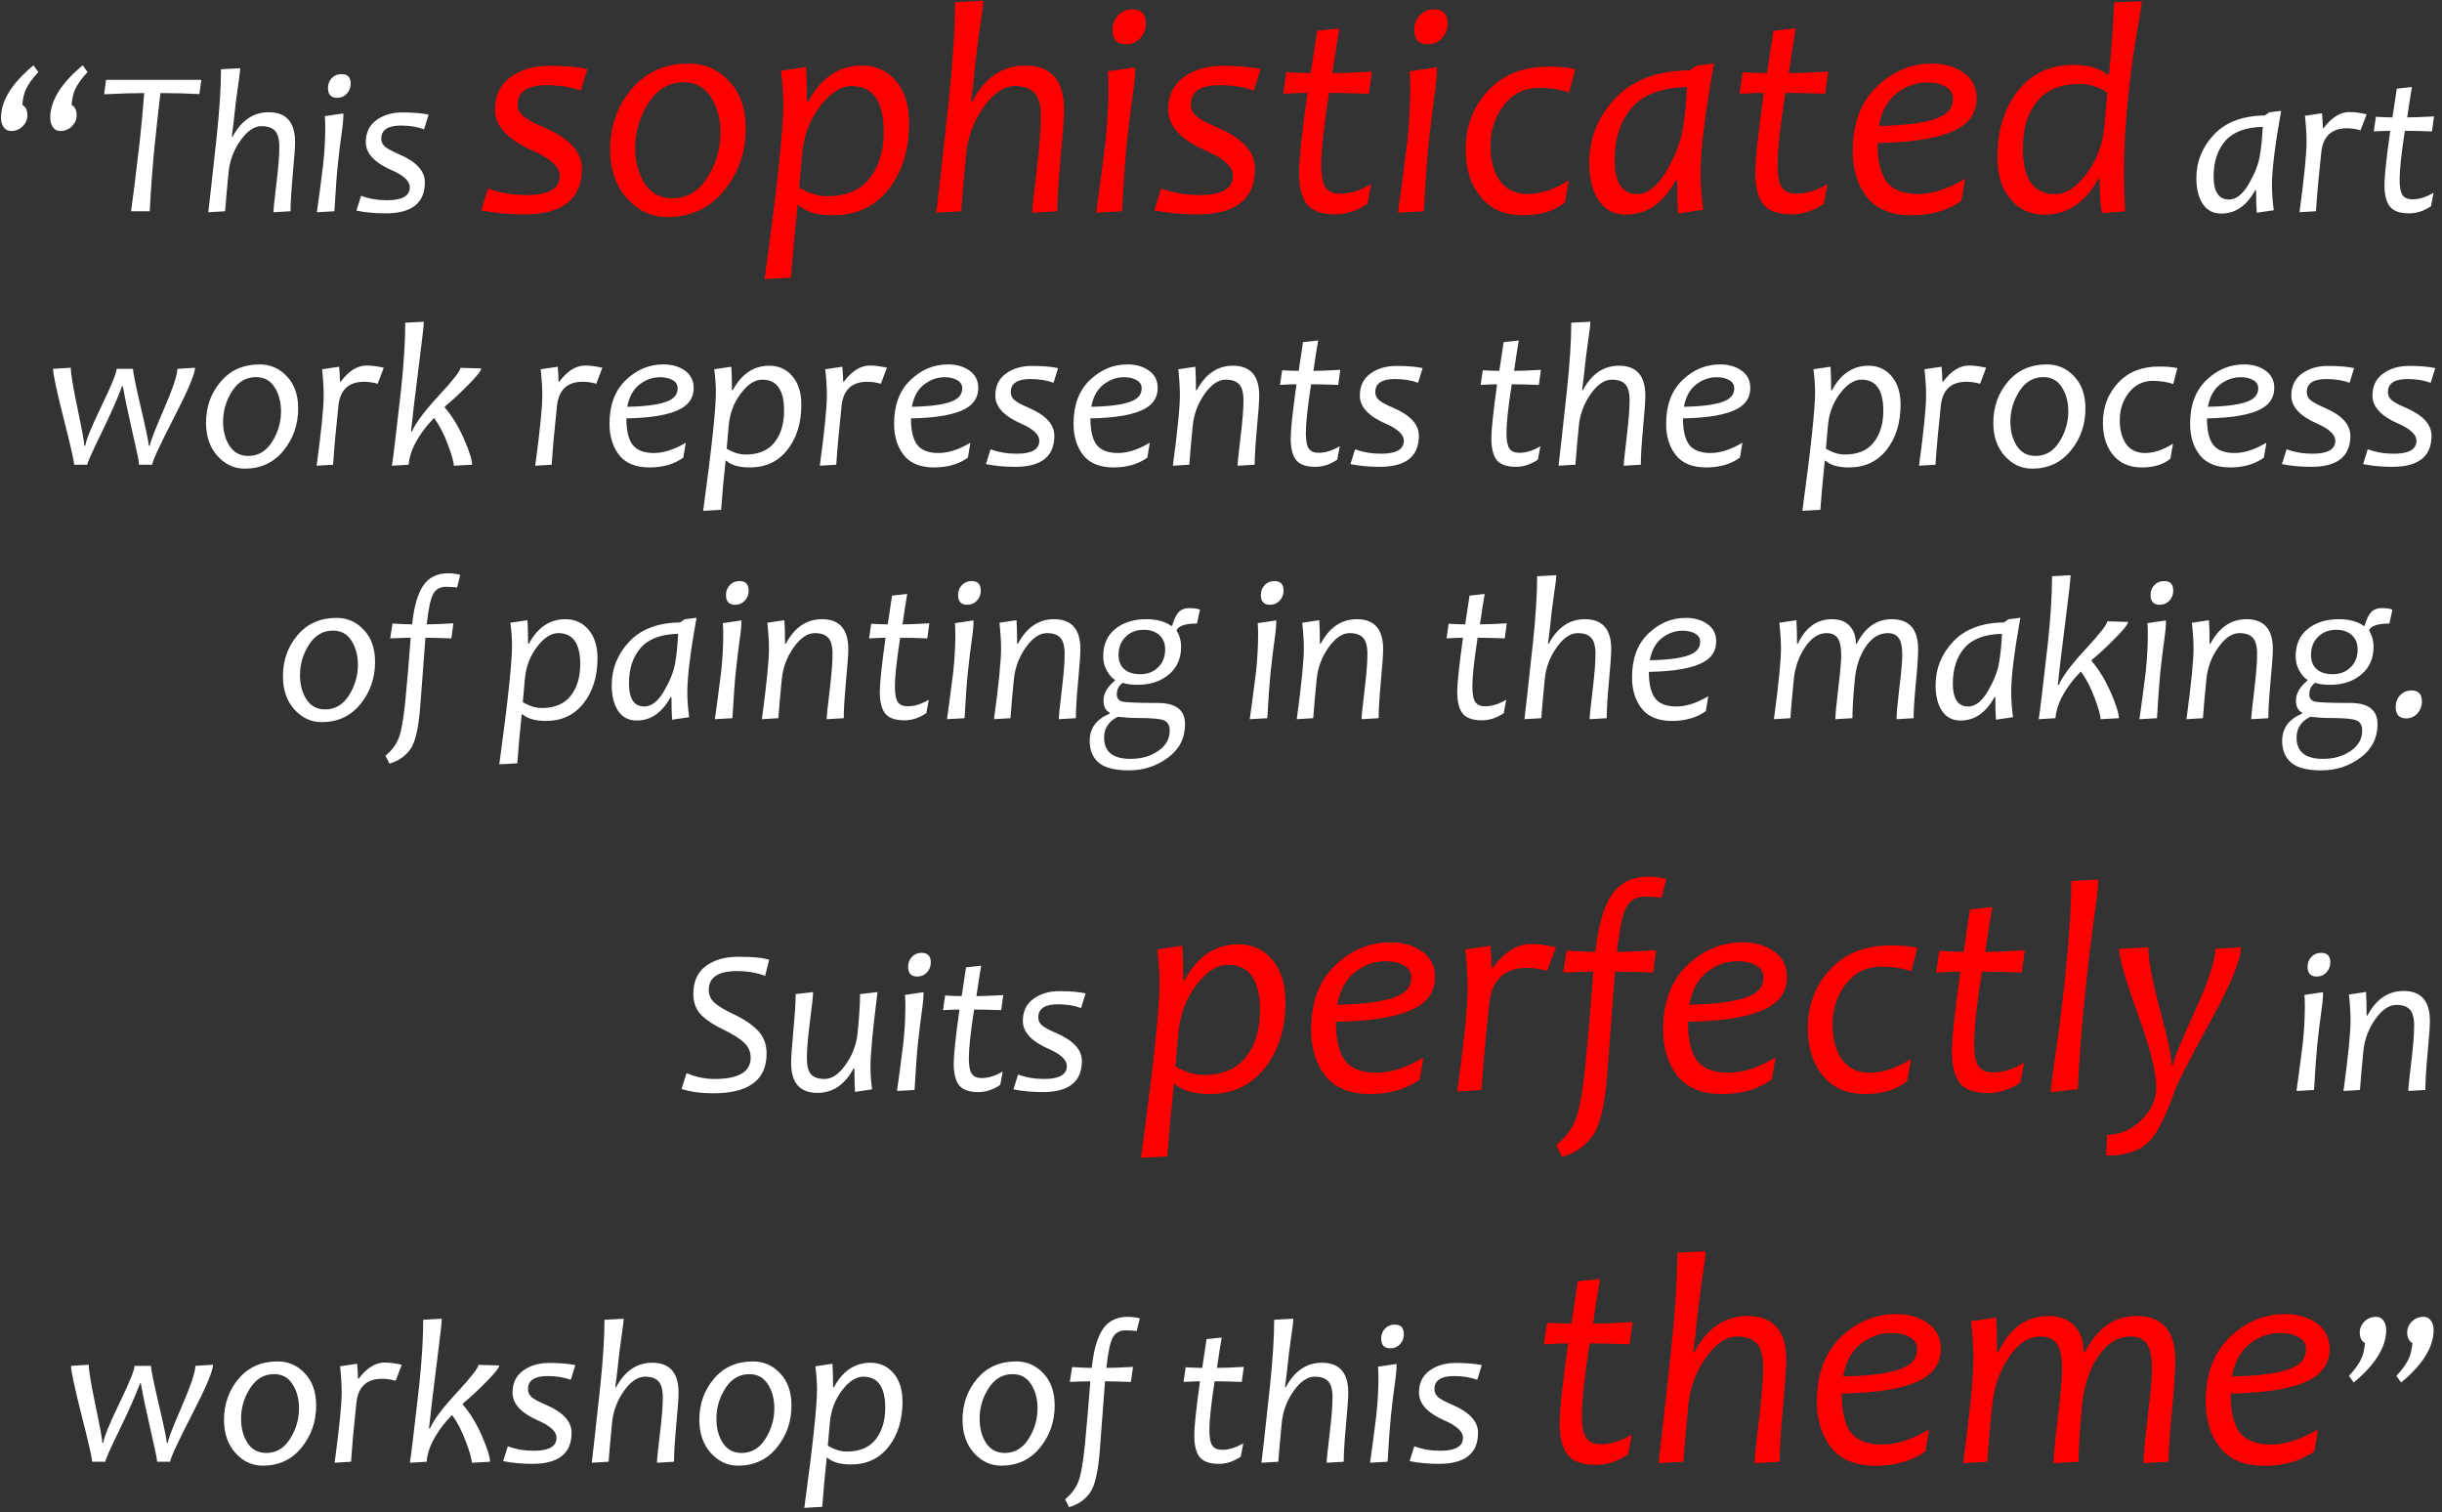
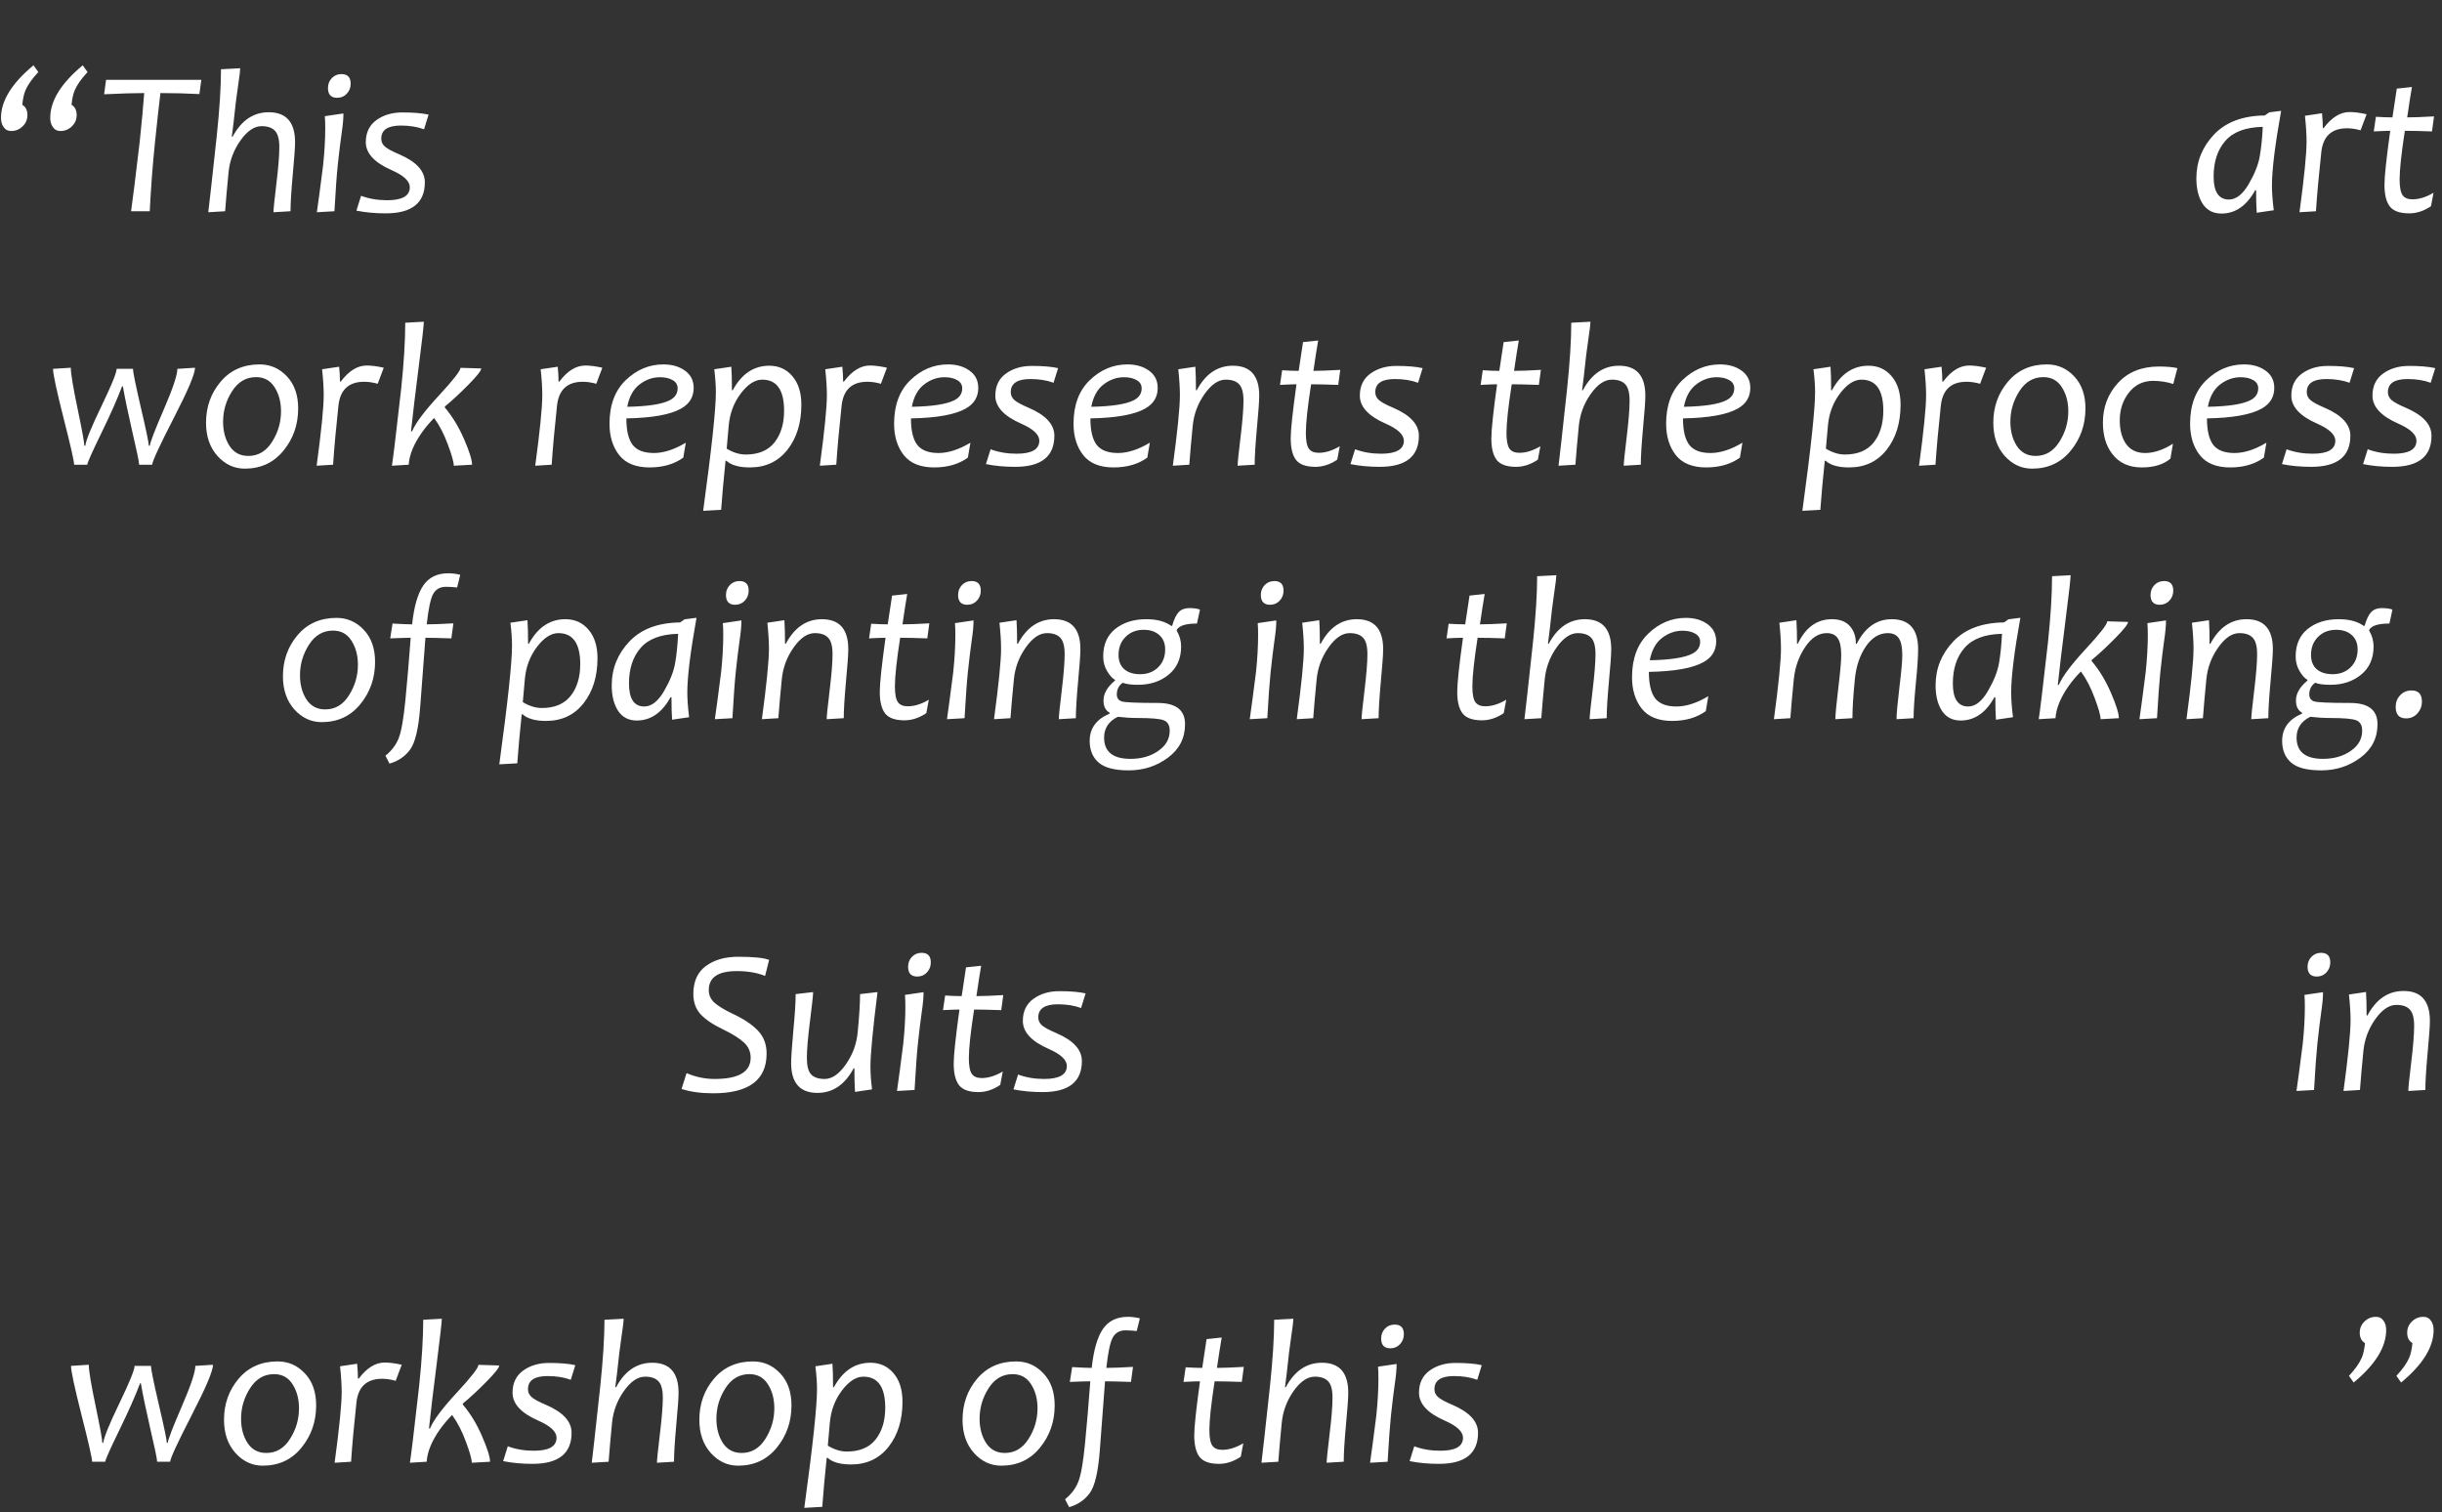
<svg xmlns="http://www.w3.org/2000/svg" width="289" height="179" viewBox="0 0 289 179" fill="none">
  <rect x="0" y="0" width="289" height="179" fill="#333333" stroke="none" />
  <path d="M4.536 8.53C3.795 9.318 3.286 10.043 3.007 10.704C2.832 11.118 2.709 11.683 2.637 12.4C3.043 12.639 3.246 13.049 3.246 13.63C3.246 14.148 3.055 14.589 2.673 14.956C2.299 15.322 1.849 15.505 1.323 15.505C0.925 15.505 0.619 15.338 0.404 15.003C0.212 14.717 0.117 14.366 0.117 13.952C0.117 11.93 1.399 9.856 3.963 7.73L4.536 8.53ZM10.364 8.53C9.624 9.318 9.114 10.043 8.836 10.704C8.66 11.118 8.537 11.683 8.465 12.4C8.871 12.639 9.074 13.049 9.074 13.63C9.074 14.148 8.883 14.589 8.501 14.956C8.127 15.322 7.677 15.505 7.152 15.505C6.753 15.505 6.447 15.338 6.232 15.003C6.041 14.717 5.945 14.366 5.945 13.952C5.945 11.93 7.227 9.856 9.791 7.73L10.364 8.53ZM23.825 9.45L23.598 11.134C22.109 11.054 20.572 11.014 18.987 11.014C18.828 12.296 18.613 14.235 18.343 16.831C18.072 19.426 17.865 22.149 17.721 25H15.512C15.695 23.75 16.033 21.027 16.527 16.831C16.774 14.514 16.953 12.575 17.065 11.014C15.942 11.014 14.361 11.062 12.323 11.158L12.55 9.45H23.825ZM34.92 16.831C34.92 17.46 34.828 18.742 34.645 20.677C34.47 22.611 34.382 24.052 34.382 25L32.364 25.119C32.364 24.769 32.48 23.642 32.71 21.739C32.941 19.837 33.057 18.395 33.057 17.416C33.057 16.484 32.886 15.839 32.543 15.481C32.209 15.115 31.679 14.932 30.955 14.932C30.087 14.932 29.251 15.501 28.447 16.64C27.65 17.77 27.185 19.02 27.049 20.39C26.874 22.173 26.739 23.71 26.643 25L24.649 25.119C24.744 24.387 25.079 21.377 25.652 16.09C25.986 12.905 26.154 10.274 26.154 8.196L28.423 8.076C28.423 8.363 28.351 8.972 28.208 9.904C28.001 11.281 27.81 12.842 27.634 14.585C27.595 14.983 27.527 15.517 27.431 16.186H27.527C28.562 14.251 29.987 13.284 31.803 13.284C33.881 13.284 34.92 14.466 34.92 16.831ZM40.641 13.427C40.649 14 40.577 14.792 40.426 15.804C40.282 16.807 40.131 18.053 39.972 19.542C39.852 20.672 39.721 22.492 39.578 25L37.5 25.119C37.683 23.861 37.93 22.002 38.24 19.542C38.407 17.949 38.491 16.48 38.491 15.135C38.491 14.569 38.475 14.108 38.443 13.749L40.641 13.427ZM41.501 9.904C41.501 10.365 41.349 10.759 41.047 11.086C40.744 11.412 40.362 11.576 39.9 11.576C39.176 11.576 38.813 11.19 38.813 10.417C38.813 9.955 38.965 9.565 39.267 9.247C39.57 8.928 39.952 8.769 40.414 8.769C41.138 8.769 41.501 9.147 41.501 9.904ZM50.721 13.57L50.184 15.302C49.387 15.007 48.472 14.86 47.437 14.86C45.892 14.86 45.12 15.378 45.12 16.413C45.12 16.787 45.267 17.102 45.561 17.356C45.856 17.611 46.417 17.914 47.245 18.264C49.268 19.132 50.279 20.235 50.279 21.572C50.279 24.025 48.734 25.251 45.645 25.251C44.395 25.251 43.24 25.143 42.181 24.928L42.731 23.173C43.67 23.523 44.697 23.698 45.812 23.698C47.604 23.698 48.499 23.185 48.499 22.157C48.499 21.441 47.783 20.768 46.35 20.139C44.311 19.247 43.292 18.145 43.292 16.831C43.292 15.692 43.71 14.82 44.546 14.215C45.382 13.61 46.405 13.307 47.616 13.307C48.922 13.307 49.957 13.395 50.721 13.57ZM269.962 13.116C269.238 17.161 268.875 20.103 268.875 21.942C268.875 22.779 268.947 23.758 269.09 24.881L267.072 25.179C267.024 24.471 267 23.583 267 22.516H266.893C265.882 24.355 264.548 25.275 262.892 25.275C261.928 25.275 261.192 24.892 260.682 24.128C260.181 23.356 259.93 22.353 259.93 21.118C259.93 19.128 260.627 17.396 262.02 15.923C263.413 14.45 265.416 13.698 268.027 13.666L268.553 13.296L269.962 13.116ZM267.789 15.015C265.766 15.055 264.289 15.608 263.358 16.675C262.434 17.735 261.972 19.14 261.972 20.892C261.972 22.707 262.577 23.615 263.788 23.615C264.632 23.615 265.408 23.009 266.117 21.799C266.825 20.581 267.263 19.482 267.43 18.503C267.605 17.515 267.725 16.353 267.789 15.015ZM280.078 13.522L279.362 15.421C278.804 15.262 278.271 15.183 277.761 15.183C275.938 15.183 274.923 16.122 274.716 18.001C274.421 20.724 274.21 23.057 274.083 25L272.136 25.119C272.693 20.995 272.972 18.208 272.972 16.759C272.972 15.923 272.908 14.904 272.781 13.702L274.799 13.403C274.863 14.056 274.895 14.641 274.895 15.159H274.99C275.946 13.893 276.969 13.26 278.06 13.26C278.633 13.26 279.306 13.347 280.078 13.522ZM287.997 22.814L287.698 24.403C286.862 24.968 286.002 25.251 285.118 25.251C284.028 25.251 283.267 24.984 282.837 24.451C282.407 23.909 282.192 23.049 282.192 21.871C282.192 20.884 282.419 18.754 282.873 15.481C282.451 15.481 281.802 15.505 280.926 15.553L281.177 13.821C281.926 13.869 282.578 13.893 283.136 13.893C283.184 13.566 283.355 12.432 283.649 10.489L285.441 10.298C285.298 11.11 285.11 12.308 284.88 13.893C285.62 13.893 286.679 13.853 288.056 13.773L287.818 15.553C286.504 15.505 285.433 15.481 284.605 15.481C284.191 18.157 283.984 20.071 283.984 21.226C283.984 22.134 284.099 22.755 284.33 23.089C284.561 23.424 284.951 23.591 285.501 23.591C286.297 23.591 287.129 23.332 287.997 22.814ZM23.081 43.522C23.081 44.239 22.245 46.218 20.573 49.458C18.909 52.691 18.053 54.538 18.005 55H16.465C16.465 54.69 16.202 53.411 15.676 51.166C15.159 48.913 14.78 47.097 14.542 45.72H14.446C13.913 47.153 13.1 48.989 12.01 51.226C10.919 53.463 10.357 54.721 10.326 55H8.773C8.773 54.586 8.355 52.743 7.519 49.47C6.691 46.198 6.277 44.259 6.277 43.654L8.379 43.522C8.379 44.199 8.646 45.812 9.179 48.359C9.713 50.907 9.979 52.373 9.979 52.755H10.099C10.162 52.134 10.795 50.577 11.998 48.085C13.2 45.593 13.801 44.116 13.801 43.654H15.736C15.736 44.02 16.047 45.545 16.668 48.228C17.297 50.911 17.611 52.42 17.611 52.755H17.73C17.77 52.341 18.324 50.903 19.391 48.443C20.457 45.975 20.991 44.378 20.991 43.654L23.081 43.522ZM35.287 48.336C35.287 50.255 34.706 51.923 33.544 53.34C32.389 54.757 30.864 55.466 28.969 55.466C27.719 55.466 26.64 54.964 25.733 53.961C24.833 52.95 24.383 51.644 24.383 50.044C24.383 48.157 24.96 46.532 26.115 45.171C27.269 43.809 28.806 43.128 30.725 43.128C31.991 43.128 33.066 43.598 33.95 44.538C34.841 45.477 35.287 46.743 35.287 48.336ZM33.257 48.682C33.257 47.567 33.002 46.616 32.492 45.828C31.991 45.031 31.262 44.633 30.307 44.633C29.12 44.633 28.173 45.191 27.464 46.305C26.756 47.412 26.401 48.614 26.401 49.912C26.401 51.027 26.656 51.982 27.166 52.779C27.683 53.567 28.424 53.961 29.387 53.961C30.558 53.961 31.493 53.408 32.194 52.301C32.903 51.186 33.257 49.98 33.257 48.682ZM45.415 43.522L44.699 45.421C44.141 45.262 43.608 45.183 43.098 45.183C41.275 45.183 40.26 46.122 40.053 48.001C39.758 50.724 39.547 53.057 39.42 55L37.473 55.119C38.03 50.995 38.309 48.208 38.309 46.759C38.309 45.923 38.245 44.904 38.118 43.702L40.136 43.403C40.2 44.056 40.232 44.641 40.232 45.159H40.327C41.283 43.893 42.306 43.26 43.397 43.26C43.97 43.26 44.643 43.347 45.415 43.522ZM56.953 43.606C56.953 43.869 56.443 44.514 55.424 45.541C54.413 46.568 53.489 47.424 52.653 48.109L52.641 48.228C53.533 49.279 54.293 50.529 54.922 51.978C55.551 53.428 55.866 54.435 55.866 55L53.704 55.119C53.704 54.697 53.473 53.869 53.011 52.635C52.557 51.393 52.012 50.338 51.375 49.47C50.825 50.028 50.348 50.593 49.942 51.166C48.97 52.536 48.445 53.814 48.365 55L46.383 55.119C46.51 54.371 46.872 51.361 47.469 46.09C47.796 42.985 47.959 40.353 47.959 38.196L50.157 38.076C50.157 38.482 49.958 40.242 49.559 43.355C49.161 46.461 48.855 49.028 48.64 51.059H48.759C49.181 50.063 50.24 48.65 51.936 46.819C53.64 44.98 54.492 43.885 54.492 43.534L56.953 43.606ZM71.284 43.522L70.568 45.421C70.01 45.262 69.477 45.183 68.968 45.183C67.144 45.183 66.129 46.122 65.922 48.001C65.627 50.724 65.416 53.057 65.289 55L63.342 55.119C63.9 50.995 64.178 48.208 64.178 46.759C64.178 45.923 64.115 44.904 63.987 43.702L66.005 43.403C66.069 44.056 66.101 44.641 66.101 45.159H66.197C67.152 43.893 68.175 43.26 69.266 43.26C69.839 43.26 70.512 43.347 71.284 43.522ZM82.093 45.911C82.093 46.986 81.596 47.802 80.6 48.359C79.334 49.076 77.177 49.462 74.127 49.518C74.127 50.951 74.374 51.994 74.868 52.647C75.369 53.292 76.209 53.615 77.388 53.615C78.542 53.615 79.8 53.209 81.162 52.396L80.863 54.164C79.788 54.936 78.459 55.322 76.874 55.322C75.25 55.322 74.051 54.837 73.279 53.865C72.515 52.886 72.132 51.648 72.132 50.151C72.132 47.946 72.773 46.226 74.055 44.992C75.345 43.749 76.83 43.128 78.51 43.128C79.529 43.128 80.381 43.375 81.066 43.869C81.751 44.362 82.093 45.043 82.093 45.911ZM80.194 45.959C80.194 45.537 79.999 45.214 79.609 44.992C79.219 44.761 78.717 44.645 78.104 44.645C77.236 44.645 76.428 44.932 75.68 45.505C74.939 46.078 74.457 46.958 74.234 48.145C76.679 48.097 78.355 47.838 79.263 47.368C79.884 47.05 80.194 46.58 80.194 45.959ZM94.837 47.894C94.837 50.051 94.287 51.831 93.189 53.232C92.09 54.626 90.609 55.322 88.746 55.322C87.48 55.322 86.552 55.06 85.963 54.534H85.867C85.636 56.748 85.461 58.682 85.342 60.339L83.216 60.458C84.219 53.117 84.721 48.431 84.721 46.401C84.721 45.644 84.657 44.745 84.53 43.702L86.548 43.403C86.596 44.064 86.62 44.992 86.62 46.186H86.715C87.766 44.251 89.207 43.284 91.039 43.284C92.169 43.284 93.085 43.702 93.786 44.538C94.487 45.366 94.837 46.484 94.837 47.894ZM92.794 48.61C92.794 46.158 91.931 44.932 90.203 44.932C89.343 44.932 88.499 45.477 87.671 46.568C86.843 47.659 86.365 48.933 86.238 50.39L85.999 53.101C86.771 53.563 87.519 53.794 88.244 53.794C89.765 53.794 90.903 53.316 91.66 52.361C92.416 51.397 92.794 50.147 92.794 48.61ZM104.965 43.522L104.248 45.421C103.691 45.262 103.157 45.183 102.648 45.183C100.824 45.183 99.809 46.122 99.602 48.001C99.308 50.724 99.097 53.057 98.969 55L97.022 55.119C97.58 50.995 97.859 48.208 97.859 46.759C97.859 45.923 97.795 44.904 97.667 43.702L99.686 43.403C99.749 44.056 99.781 44.641 99.781 45.159H99.877C100.832 43.893 101.856 43.26 102.946 43.26C103.52 43.26 104.192 43.347 104.965 43.522ZM115.774 45.911C115.774 46.986 115.276 47.802 114.281 48.359C113.015 49.076 110.857 49.462 107.807 49.518C107.807 50.951 108.054 51.994 108.548 52.647C109.049 53.292 109.889 53.615 111.068 53.615C112.222 53.615 113.48 53.209 114.842 52.396L114.543 54.164C113.468 54.936 112.139 55.322 110.554 55.322C108.93 55.322 107.732 54.837 106.959 53.865C106.195 52.886 105.813 51.648 105.813 50.151C105.813 47.946 106.454 46.226 107.736 44.992C109.026 43.749 110.51 43.128 112.19 43.128C113.21 43.128 114.062 43.375 114.746 43.869C115.431 44.362 115.774 45.043 115.774 45.911ZM113.875 45.959C113.875 45.537 113.679 45.214 113.289 44.992C112.899 44.761 112.398 44.645 111.784 44.645C110.917 44.645 110.108 44.932 109.36 45.505C108.619 46.078 108.138 46.958 107.915 48.145C110.359 48.097 112.035 47.838 112.943 47.368C113.564 47.05 113.875 46.58 113.875 45.959ZM125.221 43.57L124.683 45.302C123.887 45.007 122.971 44.86 121.936 44.86C120.392 44.86 119.619 45.378 119.619 46.413C119.619 46.787 119.767 47.102 120.061 47.356C120.356 47.611 120.917 47.914 121.745 48.264C123.768 49.132 124.779 50.235 124.779 51.572C124.779 54.025 123.234 55.251 120.145 55.251C118.895 55.251 117.74 55.143 116.681 54.928L117.231 53.173C118.17 53.523 119.197 53.698 120.312 53.698C122.103 53.698 122.999 53.185 122.999 52.157C122.999 51.441 122.283 50.768 120.849 50.139C118.811 49.247 117.792 48.145 117.792 46.831C117.792 45.692 118.21 44.82 119.046 44.215C119.882 43.61 120.905 43.307 122.115 43.307C123.421 43.307 124.456 43.395 125.221 43.57ZM137.009 45.911C137.009 46.986 136.511 47.802 135.516 48.359C134.25 49.076 132.092 49.462 129.043 49.518C129.043 50.951 129.289 51.994 129.783 52.647C130.285 53.292 131.125 53.615 132.303 53.615C133.458 53.615 134.716 53.209 136.077 52.396L135.779 54.164C134.704 54.936 133.374 55.322 131.79 55.322C130.165 55.322 128.967 54.837 128.195 53.865C127.43 52.886 127.048 51.648 127.048 50.151C127.048 47.946 127.689 46.226 128.971 44.992C130.261 43.749 131.746 43.128 133.426 43.128C134.445 43.128 135.297 43.375 135.982 43.869C136.666 44.362 137.009 45.043 137.009 45.911ZM135.11 45.959C135.11 45.537 134.915 45.214 134.525 44.992C134.134 44.761 133.633 44.645 133.02 44.645C132.152 44.645 131.344 44.932 130.595 45.505C129.855 46.078 129.373 46.958 129.15 48.145C131.594 48.097 133.271 47.838 134.178 47.368C134.799 47.05 135.11 46.58 135.11 45.959ZM149.024 46.831C149.024 47.46 148.932 48.742 148.749 50.676C148.574 52.611 148.486 54.053 148.486 55L146.468 55.119C146.468 54.769 146.583 53.642 146.814 51.739C147.045 49.837 147.161 48.395 147.161 47.416C147.161 46.484 146.989 45.839 146.647 45.481C146.313 45.115 145.783 44.932 145.059 44.932C144.191 44.932 143.355 45.501 142.551 46.64C141.754 47.77 141.289 49.02 141.153 50.39C140.978 52.173 140.843 53.71 140.747 55L138.8 55.119C139.358 50.995 139.636 48.208 139.636 46.759C139.636 45.923 139.573 44.904 139.445 43.702L141.464 43.403C141.511 44.104 141.535 45.031 141.535 46.186H141.631C142.666 44.251 144.091 43.284 145.907 43.284C147.985 43.284 149.024 44.466 149.024 46.831ZM158.555 52.814L158.256 54.403C157.42 54.968 156.56 55.251 155.676 55.251C154.585 55.251 153.825 54.984 153.395 54.451C152.965 53.909 152.75 53.049 152.75 51.871C152.75 50.883 152.977 48.754 153.431 45.481C153.009 45.481 152.36 45.505 151.484 45.553L151.735 43.821C152.483 43.869 153.136 43.893 153.694 43.893C153.741 43.566 153.913 42.432 154.207 40.489L155.999 40.298C155.855 41.11 155.668 42.308 155.437 43.893C156.178 43.893 157.237 43.853 158.614 43.773L158.375 45.553C157.062 45.505 155.991 45.481 155.163 45.481C154.749 48.157 154.542 50.071 154.542 51.226C154.542 52.134 154.657 52.755 154.888 53.089C155.119 53.423 155.509 53.591 156.058 53.591C156.855 53.591 157.687 53.332 158.555 52.814ZM168.36 43.57L167.823 45.302C167.026 45.007 166.111 44.86 165.076 44.86C163.531 44.86 162.759 45.378 162.759 46.413C162.759 46.787 162.906 47.102 163.201 47.356C163.495 47.611 164.057 47.914 164.885 48.264C166.907 49.132 167.918 50.235 167.918 51.572C167.918 54.025 166.374 55.251 163.284 55.251C162.034 55.251 160.88 55.143 159.821 54.928L160.37 53.173C161.31 53.523 162.337 53.698 163.451 53.698C165.243 53.698 166.139 53.185 166.139 52.157C166.139 51.441 165.422 50.768 163.989 50.139C161.951 49.247 160.931 48.145 160.931 46.831C160.931 45.692 161.349 44.82 162.185 44.215C163.021 43.61 164.045 43.307 165.255 43.307C166.561 43.307 167.596 43.395 168.36 43.57ZM182.298 52.814L181.999 54.403C181.163 54.968 180.303 55.251 179.42 55.251C178.329 55.251 177.568 54.984 177.138 54.451C176.709 53.909 176.494 53.049 176.494 51.871C176.494 50.883 176.72 48.754 177.174 45.481C176.752 45.481 176.103 45.505 175.228 45.553L175.478 43.821C176.227 43.869 176.88 43.893 177.437 43.893C177.485 43.566 177.656 42.432 177.951 40.489L179.742 40.298C179.599 41.11 179.412 42.308 179.181 43.893C179.921 43.893 180.98 43.853 182.358 43.773L182.119 45.553C180.805 45.505 179.734 45.481 178.906 45.481C178.492 48.157 178.285 50.071 178.285 51.226C178.285 52.134 178.401 52.755 178.631 53.089C178.862 53.423 179.252 53.591 179.802 53.591C180.598 53.591 181.43 53.332 182.298 52.814ZM194.719 46.831C194.719 47.46 194.628 48.742 194.444 50.676C194.269 52.611 194.182 54.053 194.182 55L192.163 55.119C192.163 54.769 192.279 53.642 192.51 51.739C192.74 49.837 192.856 48.395 192.856 47.416C192.856 46.484 192.685 45.839 192.342 45.481C192.008 45.115 191.478 44.932 190.754 44.932C189.886 44.932 189.05 45.501 188.246 46.64C187.45 47.77 186.984 49.02 186.848 50.39C186.673 52.173 186.538 53.71 186.442 55L184.448 55.119C184.543 54.387 184.878 51.377 185.451 46.09C185.785 42.905 185.953 40.274 185.953 38.196L188.222 38.076C188.222 38.363 188.15 38.972 188.007 39.904C187.8 41.281 187.609 42.842 187.434 44.585C187.394 44.983 187.326 45.517 187.231 46.186H187.326C188.361 44.251 189.786 43.284 191.602 43.284C193.68 43.284 194.719 44.466 194.719 46.831ZM207.14 45.911C207.14 46.986 206.643 47.802 205.647 48.359C204.381 49.076 202.224 49.462 199.174 49.518C199.174 50.951 199.421 51.994 199.914 52.647C200.416 53.292 201.256 53.615 202.435 53.615C203.589 53.615 204.847 53.209 206.209 52.396L205.91 54.164C204.835 54.936 203.505 55.322 201.921 55.322C200.297 55.322 199.098 54.837 198.326 53.865C197.562 52.886 197.179 51.648 197.179 50.151C197.179 47.946 197.82 46.226 199.102 44.992C200.392 43.749 201.877 43.128 203.557 43.128C204.576 43.128 205.428 43.375 206.113 43.869C206.798 44.362 207.14 45.043 207.14 45.911ZM205.241 45.959C205.241 45.537 205.046 45.214 204.656 44.992C204.266 44.761 203.764 44.645 203.151 44.645C202.283 44.645 201.475 44.932 200.727 45.505C199.986 46.078 199.504 46.958 199.281 48.145C201.726 48.097 203.402 47.838 204.31 47.368C204.931 47.05 205.241 46.58 205.241 45.959ZM224.924 47.894C224.924 50.051 224.374 51.831 223.276 53.232C222.177 54.626 220.696 55.322 218.833 55.322C217.567 55.322 216.639 55.06 216.05 54.534H215.954C215.723 56.748 215.548 58.682 215.429 60.339L213.303 60.458C214.306 53.117 214.808 48.431 214.808 46.401C214.808 45.644 214.744 44.745 214.617 43.702L216.635 43.403C216.683 44.064 216.707 44.992 216.707 46.186H216.802C217.853 44.251 219.295 43.284 221.126 43.284C222.257 43.284 223.172 43.702 223.873 44.538C224.574 45.366 224.924 46.484 224.924 47.894ZM222.882 48.61C222.882 46.158 222.018 44.932 220.29 44.932C219.43 44.932 218.586 45.477 217.758 46.568C216.93 47.659 216.452 48.933 216.325 50.39L216.086 53.101C216.858 53.563 217.607 53.794 218.331 53.794C219.852 53.794 220.991 53.316 221.747 52.361C222.503 51.397 222.882 50.147 222.882 48.61ZM235.052 43.522L234.335 45.421C233.778 45.262 233.244 45.183 232.735 45.183C230.911 45.183 229.896 46.122 229.689 48.001C229.395 50.724 229.184 53.057 229.056 55L227.109 55.119C227.667 50.995 227.946 48.208 227.946 46.759C227.946 45.923 227.882 44.904 227.754 43.702L229.773 43.403C229.837 44.056 229.868 44.641 229.868 45.159H229.964C230.919 43.893 231.943 43.26 233.033 43.26C233.607 43.26 234.279 43.347 235.052 43.522ZM246.804 48.336C246.804 50.255 246.223 51.923 245.06 53.34C243.906 54.757 242.381 55.466 240.486 55.466C239.236 55.466 238.157 54.964 237.249 53.961C236.35 52.95 235.9 51.644 235.9 50.044C235.9 48.157 236.477 46.532 237.632 45.171C238.786 43.809 240.323 43.128 242.242 43.128C243.508 43.128 244.583 43.598 245.466 44.538C246.358 45.477 246.804 46.743 246.804 48.336ZM244.774 48.682C244.774 47.567 244.519 46.616 244.009 45.828C243.508 45.031 242.779 44.633 241.824 44.633C240.637 44.633 239.69 45.191 238.981 46.305C238.273 47.412 237.918 48.614 237.918 49.912C237.918 51.027 238.173 51.982 238.683 52.779C239.2 53.567 239.941 53.961 240.904 53.961C242.075 53.961 243.01 53.408 243.711 52.301C244.419 51.186 244.774 49.98 244.774 48.682ZM257.684 43.57L257.195 45.445C256.43 45.199 255.638 45.075 254.818 45.075C253.624 45.075 252.664 45.541 251.94 46.472C251.223 47.396 250.865 48.487 250.865 49.745C250.865 50.899 251.116 51.835 251.617 52.552C252.127 53.26 252.875 53.615 253.863 53.615C254.906 53.615 256.004 53.248 257.159 52.516L256.86 54.283C256.04 54.976 254.91 55.322 253.468 55.322C251.94 55.322 250.769 54.781 249.957 53.698C249.233 52.751 248.87 51.525 248.87 50.02C248.87 48.188 249.463 46.624 250.65 45.326C251.844 44.028 253.465 43.379 255.511 43.379C256.411 43.379 257.135 43.443 257.684 43.57ZM269.15 45.911C269.15 46.986 268.652 47.802 267.657 48.359C266.391 49.076 264.233 49.462 261.184 49.518C261.184 50.951 261.431 51.994 261.924 52.647C262.426 53.292 263.266 53.615 264.444 53.615C265.599 53.615 266.857 53.209 268.219 52.396L267.92 54.164C266.845 54.936 265.515 55.322 263.931 55.322C262.307 55.322 261.108 54.837 260.336 53.865C259.572 52.886 259.189 51.648 259.189 50.151C259.189 47.946 259.83 46.226 261.112 44.992C262.402 43.749 263.887 43.128 265.567 43.128C266.586 43.128 267.438 43.375 268.123 43.869C268.808 44.362 269.15 45.043 269.15 45.911ZM267.251 45.959C267.251 45.537 267.056 45.214 266.666 44.992C266.276 44.761 265.774 44.645 265.161 44.645C264.293 44.645 263.485 44.932 262.737 45.505C261.996 46.078 261.514 46.958 261.291 48.145C263.736 48.097 265.412 47.838 266.32 47.368C266.941 47.05 267.251 46.58 267.251 45.959ZM278.597 43.57L278.06 45.302C277.264 45.007 276.348 44.86 275.313 44.86C273.768 44.86 272.996 45.378 272.996 46.413C272.996 46.787 273.143 47.102 273.438 47.356C273.732 47.611 274.294 47.914 275.122 48.264C277.144 49.132 278.155 50.235 278.155 51.572C278.155 54.025 276.611 55.251 273.521 55.251C272.271 55.251 271.117 55.143 270.058 54.928L270.607 53.173C271.547 53.523 272.574 53.698 273.689 53.698C275.48 53.698 276.376 53.185 276.376 52.157C276.376 51.441 275.659 50.768 274.226 50.139C272.188 49.247 271.169 48.145 271.169 46.831C271.169 45.692 271.587 44.82 272.423 44.215C273.259 43.61 274.282 43.307 275.492 43.307C276.798 43.307 277.833 43.395 278.597 43.57ZM288.2 43.57L287.662 45.302C286.866 45.007 285.95 44.86 284.915 44.86C283.371 44.86 282.598 45.378 282.598 46.413C282.598 46.787 282.746 47.102 283.04 47.356C283.335 47.611 283.896 47.914 284.724 48.264C286.747 49.132 287.758 50.235 287.758 51.572C287.758 54.025 286.213 55.251 283.124 55.251C281.874 55.251 280.719 55.143 279.66 54.928L280.21 53.173C281.149 53.523 282.176 53.698 283.291 53.698C285.083 53.698 285.978 53.185 285.978 52.157C285.978 51.441 285.262 50.768 283.829 50.139C281.79 49.247 280.771 48.145 280.771 46.831C280.771 45.692 281.189 44.82 282.025 44.215C282.861 43.61 283.884 43.307 285.095 43.307C286.4 43.307 287.435 43.395 288.2 43.57ZM44.388 78.336C44.388 80.254 43.807 81.923 42.644 83.34C41.49 84.757 39.965 85.466 38.07 85.466C36.82 85.466 35.741 84.964 34.833 83.961C33.934 82.95 33.484 81.644 33.484 80.043C33.484 78.156 34.061 76.532 35.216 75.171C36.37 73.809 37.907 73.128 39.826 73.128C41.092 73.128 42.167 73.598 43.05 74.538C43.942 75.477 44.388 76.743 44.388 78.336ZM42.358 78.682C42.358 77.567 42.103 76.616 41.593 75.828C41.092 75.031 40.363 74.633 39.408 74.633C38.221 74.633 37.274 75.191 36.565 76.305C35.856 77.412 35.502 78.614 35.502 79.912C35.502 81.027 35.757 81.982 36.267 82.778C36.784 83.567 37.525 83.961 38.488 83.961C39.658 83.961 40.594 83.408 41.295 82.301C42.003 81.186 42.358 79.98 42.358 78.682ZM54.468 68.028L54.098 69.533C53.668 69.478 53.226 69.45 52.772 69.45C52.064 69.45 51.554 69.744 51.244 70.334C50.941 70.923 50.694 72.109 50.503 73.893C51.252 73.893 52.303 73.853 53.656 73.773L53.417 75.553C51.952 75.505 50.929 75.481 50.348 75.481C50.125 78.403 49.918 81.134 49.727 83.674C49.536 86.206 49.142 87.882 48.544 88.702C47.947 89.523 47.131 90.08 46.096 90.374L45.618 89.443C46.359 88.838 46.88 88.145 47.183 87.365C47.493 86.592 47.756 85.112 47.971 82.922C48.186 80.732 48.397 78.252 48.604 75.481C48.142 75.481 47.334 75.505 46.18 75.553L46.454 73.797C47.489 73.861 48.262 73.893 48.771 73.893C48.994 71.807 49.432 70.278 50.085 69.306C50.746 68.335 51.733 67.849 53.047 67.849C53.509 67.849 53.983 67.909 54.468 68.028ZM70.711 77.894C70.711 80.052 70.162 81.831 69.063 83.232C67.964 84.626 66.483 85.323 64.62 85.323C63.354 85.323 62.426 85.06 61.837 84.534H61.742C61.511 86.748 61.336 88.683 61.216 90.339L59.09 90.458C60.094 83.117 60.595 78.431 60.595 76.401C60.595 75.644 60.532 74.745 60.404 73.702L62.423 73.403C62.47 74.064 62.494 74.992 62.494 76.186H62.59C63.641 74.251 65.082 73.284 66.913 73.284C68.044 73.284 68.96 73.702 69.66 74.538C70.361 75.366 70.711 76.484 70.711 77.894ZM68.669 78.61C68.669 76.158 67.805 74.932 66.077 74.932C65.217 74.932 64.373 75.477 63.545 76.568C62.717 77.659 62.239 78.933 62.112 80.39L61.873 83.101C62.645 83.563 63.394 83.794 64.118 83.794C65.639 83.794 66.778 83.316 67.534 82.361C68.291 81.397 68.669 80.147 68.669 78.61ZM82.428 73.116C81.703 77.161 81.341 80.103 81.341 81.942C81.341 82.778 81.412 83.758 81.556 84.881L79.537 85.179C79.49 84.471 79.466 83.583 79.466 82.516H79.358C78.347 84.355 77.013 85.275 75.357 85.275C74.394 85.275 73.657 84.892 73.148 84.128C72.646 83.356 72.395 82.353 72.395 81.118C72.395 79.128 73.092 77.396 74.485 75.923C75.879 74.45 77.881 73.698 80.493 73.666L81.018 73.296L82.428 73.116ZM80.254 75.015C78.232 75.055 76.755 75.609 75.823 76.675C74.899 77.734 74.438 79.14 74.438 80.891C74.438 82.707 75.043 83.615 76.253 83.615C77.097 83.615 77.873 83.009 78.582 81.799C79.291 80.581 79.728 79.482 79.896 78.503C80.071 77.516 80.19 76.353 80.254 75.015ZM87.743 73.427C87.75 74 87.679 74.792 87.528 75.804C87.384 76.807 87.233 78.053 87.074 79.542C86.954 80.672 86.823 82.492 86.68 85L84.601 85.119C84.784 83.861 85.031 82.002 85.342 79.542C85.509 77.949 85.593 76.48 85.593 75.135C85.593 74.57 85.577 74.108 85.545 73.749L87.743 73.427ZM88.602 69.904C88.602 70.365 88.451 70.76 88.148 71.086C87.846 71.412 87.464 71.576 87.002 71.576C86.277 71.576 85.915 71.189 85.915 70.417C85.915 69.955 86.066 69.565 86.369 69.247C86.671 68.928 87.054 68.769 87.516 68.769C88.24 68.769 88.602 69.147 88.602 69.904ZM100.39 76.831C100.39 77.46 100.299 78.742 100.116 80.677C99.941 82.611 99.853 84.052 99.853 85L97.835 85.119C97.835 84.769 97.95 83.642 98.181 81.74C98.412 79.837 98.527 78.395 98.527 77.416C98.527 76.484 98.356 75.839 98.014 75.481C97.679 75.115 97.15 74.932 96.425 74.932C95.557 74.932 94.721 75.501 93.917 76.64C93.121 77.77 92.655 79.02 92.52 80.39C92.345 82.173 92.209 83.71 92.114 85L90.167 85.119C90.724 80.995 91.003 78.208 91.003 76.759C91.003 75.923 90.939 74.904 90.812 73.702L92.83 73.403C92.878 74.104 92.902 75.031 92.902 76.186H92.998C94.033 74.251 95.458 73.284 97.273 73.284C99.351 73.284 100.39 74.466 100.39 76.831ZM109.921 82.814L109.623 84.403C108.787 84.968 107.927 85.251 107.043 85.251C105.952 85.251 105.192 84.984 104.762 84.451C104.332 83.909 104.117 83.049 104.117 81.871C104.117 80.883 104.344 78.754 104.798 75.481C104.376 75.481 103.727 75.505 102.851 75.553L103.102 73.821C103.85 73.869 104.503 73.893 105.06 73.893C105.108 73.566 105.279 72.432 105.574 70.489L107.365 70.298C107.222 71.11 107.035 72.308 106.804 73.893C107.545 73.893 108.604 73.853 109.981 73.773L109.742 75.553C108.428 75.505 107.357 75.481 106.529 75.481C106.115 78.156 105.908 80.071 105.908 81.226C105.908 82.134 106.024 82.755 106.255 83.089C106.486 83.424 106.876 83.591 107.425 83.591C108.221 83.591 109.053 83.332 109.921 82.814ZM115.212 73.427C115.22 74 115.148 74.792 114.997 75.804C114.854 76.807 114.703 78.053 114.543 79.542C114.424 80.672 114.293 82.492 114.149 85L112.071 85.119C112.254 83.861 112.501 82.002 112.812 79.542C112.979 77.949 113.062 76.48 113.062 75.135C113.062 74.57 113.046 74.108 113.015 73.749L115.212 73.427ZM116.072 69.904C116.072 70.365 115.921 70.76 115.618 71.086C115.316 71.412 114.934 71.576 114.472 71.576C113.747 71.576 113.385 71.189 113.385 70.417C113.385 69.955 113.536 69.565 113.839 69.247C114.141 68.928 114.523 68.769 114.985 68.769C115.71 68.769 116.072 69.147 116.072 69.904ZM127.86 76.831C127.86 77.46 127.769 78.742 127.586 80.677C127.41 82.611 127.323 84.052 127.323 85L125.304 85.119C125.304 84.769 125.42 83.642 125.651 81.74C125.882 79.837 125.997 78.395 125.997 77.416C125.997 76.484 125.826 75.839 125.483 75.481C125.149 75.115 124.62 74.932 123.895 74.932C123.027 74.932 122.191 75.501 121.387 76.64C120.591 77.77 120.125 79.02 119.99 80.39C119.814 82.173 119.679 83.71 119.583 85L117.637 85.119C118.194 80.995 118.473 78.208 118.473 76.759C118.473 75.923 118.409 74.904 118.282 73.702L120.3 73.403C120.348 74.104 120.372 75.031 120.372 76.186H120.467C121.502 74.251 122.928 73.284 124.743 73.284C126.821 73.284 127.86 74.466 127.86 76.831ZM142.013 72.149L141.655 73.797C140.349 73.797 139.553 74.044 139.266 74.538L139.254 74.633C139.605 75.222 139.78 75.851 139.78 76.52C139.78 77.93 139.29 79.036 138.311 79.841C137.339 80.645 136.125 81.047 134.668 81.047C133.872 81.047 133.271 80.967 132.864 80.808C132.403 81.134 132.172 81.592 132.172 82.181C132.172 82.595 132.355 82.87 132.721 83.005C133.095 83.133 134.525 83.197 137.009 83.197C139.167 83.197 140.245 84.033 140.245 85.705C140.245 87.353 139.573 88.675 138.227 89.67C136.881 90.673 135.333 91.175 133.581 91.175C131.909 91.175 130.719 90.864 130.01 90.243C129.309 89.63 128.959 88.778 128.959 87.687C128.959 86.198 129.743 85.123 131.312 84.463L131.324 84.355C130.838 84.092 130.595 83.611 130.595 82.91C130.595 82.082 131.045 81.298 131.945 80.557L131.957 80.462C131.646 80.294 131.336 79.952 131.025 79.434C130.715 78.917 130.559 78.336 130.559 77.691C130.559 76.281 131.037 75.195 131.993 74.43C132.956 73.666 134.178 73.284 135.659 73.284C136.893 73.284 137.877 73.546 138.609 74.072H138.717C138.94 73.291 139.202 72.746 139.505 72.436C139.808 72.125 140.218 71.97 140.735 71.97C141.293 71.97 141.719 72.029 142.013 72.149ZM138.43 86.481C138.43 85.844 138.199 85.434 137.737 85.251C137.284 85.068 136.248 84.976 134.632 84.976C133.876 84.976 133.095 84.928 132.291 84.833C131.208 85.366 130.667 86.186 130.667 87.293C130.667 88.973 131.706 89.813 133.784 89.813C135.082 89.813 136.181 89.499 137.08 88.87C137.98 88.249 138.43 87.452 138.43 86.481ZM137.893 76.867C137.893 76.11 137.642 75.525 137.14 75.111C136.686 74.729 136.093 74.538 135.361 74.538C134.485 74.538 133.768 74.816 133.211 75.374C132.653 75.923 132.375 76.636 132.375 77.511C132.375 78.244 132.602 78.809 133.056 79.207C133.517 79.598 134.142 79.793 134.931 79.793C135.799 79.793 136.507 79.522 137.057 78.981C137.614 78.439 137.893 77.734 137.893 76.867ZM151.042 73.427C151.05 74 150.979 74.792 150.827 75.804C150.684 76.807 150.533 78.053 150.373 79.542C150.254 80.672 150.123 82.492 149.979 85L147.901 85.119C148.084 83.861 148.331 82.002 148.642 79.542C148.809 77.949 148.892 76.48 148.892 75.135C148.892 74.57 148.877 74.108 148.845 73.749L151.042 73.427ZM151.902 69.904C151.902 70.365 151.751 70.76 151.448 71.086C151.146 71.412 150.764 71.576 150.302 71.576C149.577 71.576 149.215 71.189 149.215 70.417C149.215 69.955 149.366 69.565 149.669 69.247C149.971 68.928 150.354 68.769 150.815 68.769C151.54 68.769 151.902 69.147 151.902 69.904ZM163.69 76.831C163.69 77.46 163.599 78.742 163.416 80.677C163.24 82.611 163.153 84.052 163.153 85L161.134 85.119C161.134 84.769 161.25 83.642 161.481 81.74C161.712 79.837 161.827 78.395 161.827 77.416C161.827 76.484 161.656 75.839 161.314 75.481C160.979 75.115 160.45 74.932 159.725 74.932C158.857 74.932 158.021 75.501 157.217 76.64C156.421 77.77 155.955 79.02 155.82 80.39C155.644 82.173 155.509 83.71 155.414 85L153.467 85.119C154.024 80.995 154.303 78.208 154.303 76.759C154.303 75.923 154.239 74.904 154.112 73.702L156.13 73.403C156.178 74.104 156.202 75.031 156.202 76.186H156.297C157.332 74.251 158.758 73.284 160.573 73.284C162.651 73.284 163.69 74.466 163.69 76.831ZM178.261 82.814L177.963 84.403C177.127 84.968 176.267 85.251 175.383 85.251C174.292 85.251 173.532 84.984 173.102 84.451C172.672 83.909 172.457 83.049 172.457 81.871C172.457 80.883 172.684 78.754 173.137 75.481C172.715 75.481 172.067 75.505 171.191 75.553L171.442 73.821C172.19 73.869 172.843 73.893 173.4 73.893C173.448 73.566 173.619 72.432 173.914 70.489L175.705 70.298C175.562 71.11 175.375 72.308 175.144 73.893C175.884 73.893 176.943 73.853 178.321 73.773L178.082 75.553C176.768 75.505 175.697 75.481 174.869 75.481C174.455 78.156 174.248 80.071 174.248 81.226C174.248 82.134 174.364 82.755 174.595 83.089C174.825 83.424 175.216 83.591 175.765 83.591C176.561 83.591 177.393 83.332 178.261 82.814ZM190.682 76.831C190.682 77.46 190.591 78.742 190.408 80.677C190.232 82.611 190.145 84.052 190.145 85L188.126 85.119C188.126 84.769 188.242 83.642 188.473 81.74C188.704 79.837 188.819 78.395 188.819 77.416C188.819 76.484 188.648 75.839 188.306 75.481C187.971 75.115 187.442 74.932 186.717 74.932C185.849 74.932 185.013 75.501 184.209 76.64C183.413 77.77 182.947 79.02 182.812 80.39C182.636 82.173 182.501 83.71 182.406 85L180.411 85.119C180.507 84.387 180.841 81.377 181.414 76.09C181.749 72.905 181.916 70.274 181.916 68.196L184.185 68.076C184.185 68.363 184.113 68.972 183.97 69.904C183.763 71.281 183.572 72.842 183.397 74.585C183.357 74.984 183.289 75.517 183.194 76.186H183.289C184.324 74.251 185.75 73.284 187.565 73.284C189.643 73.284 190.682 74.466 190.682 76.831ZM203.103 75.911C203.103 76.986 202.606 77.802 201.61 78.359C200.344 79.076 198.187 79.462 195.137 79.518C195.137 80.951 195.384 81.994 195.878 82.647C196.379 83.292 197.219 83.615 198.398 83.615C199.552 83.615 200.81 83.209 202.172 82.396L201.873 84.164C200.798 84.936 199.469 85.323 197.884 85.323C196.26 85.323 195.062 84.837 194.289 83.865C193.525 82.886 193.143 81.648 193.143 80.151C193.143 77.945 193.784 76.226 195.065 74.992C196.355 73.749 197.84 73.128 199.52 73.128C200.54 73.128 201.391 73.375 202.076 73.869C202.761 74.362 203.103 75.043 203.103 75.911ZM201.204 75.959C201.204 75.537 201.009 75.214 200.619 74.992C200.229 74.761 199.727 74.645 199.114 74.645C198.246 74.645 197.438 74.932 196.69 75.505C195.949 76.078 195.468 76.958 195.245 78.144C197.689 78.097 199.365 77.838 200.273 77.368C200.894 77.05 201.204 76.58 201.204 75.959ZM227.002 76.831C227.002 77.722 226.91 79.084 226.727 80.915C226.552 82.747 226.465 84.108 226.465 85L224.446 85.119C224.446 84.506 224.558 83.268 224.781 81.405C225.011 79.542 225.127 78.252 225.127 77.535C225.127 76.588 224.988 75.919 224.709 75.529C224.438 75.131 224.004 74.932 223.407 74.932C222.404 74.932 221.54 75.457 220.815 76.508C220.099 77.559 219.665 78.853 219.514 80.39C219.322 82.333 219.227 83.869 219.227 85L217.208 85.119C217.208 84.586 217.324 83.36 217.555 81.441C217.786 79.522 217.901 78.22 217.901 77.535C217.901 76.588 217.762 75.919 217.483 75.529C217.212 75.131 216.779 74.932 216.181 74.932C215.218 74.932 214.366 75.485 213.625 76.592C212.885 77.691 212.439 78.957 212.288 80.39C212.097 82.317 211.961 83.853 211.882 85L209.935 85.119C210.492 80.995 210.771 78.208 210.771 76.759C210.771 75.923 210.707 74.904 210.58 73.702L212.598 73.403C212.646 74.183 212.67 75.111 212.67 76.186H212.766C213.689 74.251 215.031 73.284 216.79 73.284C217.738 73.284 218.451 73.558 218.928 74.108C219.406 74.649 219.641 75.342 219.633 76.186H219.74C220.728 74.251 222.105 73.284 223.873 73.284C225.959 73.284 227.002 74.466 227.002 76.831ZM239.101 73.116C238.376 77.161 238.014 80.103 238.014 81.942C238.014 82.778 238.085 83.758 238.229 84.881L236.21 85.179C236.163 84.471 236.139 83.583 236.139 82.516H236.031C235.02 84.355 233.686 85.275 232.03 85.275C231.067 85.275 230.33 84.892 229.821 84.128C229.319 83.356 229.068 82.353 229.068 81.118C229.068 79.128 229.765 77.396 231.158 75.923C232.552 74.45 234.554 73.698 237.166 73.666L237.691 73.296L239.101 73.116ZM236.927 75.015C234.905 75.055 233.428 75.609 232.496 76.675C231.572 77.734 231.111 79.14 231.111 80.891C231.111 82.707 231.716 83.615 232.926 83.615C233.77 83.615 234.546 83.009 235.255 81.799C235.964 80.581 236.401 79.482 236.569 78.503C236.744 77.516 236.863 76.353 236.927 75.015ZM251.844 73.606C251.844 73.869 251.335 74.514 250.315 75.541C249.304 76.568 248.381 77.424 247.545 78.109L247.533 78.228C248.424 79.279 249.185 80.529 249.814 81.978C250.443 83.427 250.757 84.435 250.757 85L248.596 85.119C248.596 84.697 248.365 83.869 247.903 82.635C247.449 81.393 246.904 80.338 246.267 79.47C245.717 80.028 245.24 80.593 244.833 81.166C243.862 82.536 243.337 83.814 243.257 85L241.274 85.119C241.402 84.371 241.764 81.361 242.361 76.09C242.688 72.985 242.851 70.353 242.851 68.196L245.048 68.076C245.048 68.482 244.849 70.242 244.451 73.355C244.053 76.46 243.747 79.028 243.532 81.059H243.651C244.073 80.063 245.132 78.65 246.828 76.819C248.532 74.98 249.384 73.885 249.384 73.534L251.844 73.606ZM256.335 73.427C256.343 74 256.271 74.792 256.12 75.804C255.977 76.807 255.825 78.053 255.666 79.542C255.547 80.672 255.415 82.492 255.272 85L253.194 85.119C253.377 83.861 253.624 82.002 253.934 79.542C254.101 77.949 254.185 76.48 254.185 75.135C254.185 74.57 254.169 74.108 254.137 73.749L256.335 73.427ZM257.195 69.904C257.195 70.365 257.044 70.76 256.741 71.086C256.438 71.412 256.056 71.576 255.594 71.576C254.87 71.576 254.508 71.189 254.508 70.417C254.508 69.955 254.659 69.565 254.961 69.247C255.264 68.928 255.646 68.769 256.108 68.769C256.833 68.769 257.195 69.147 257.195 69.904ZM268.983 76.831C268.983 77.46 268.891 78.742 268.708 80.677C268.533 82.611 268.445 84.052 268.445 85L266.427 85.119C266.427 84.769 266.543 83.642 266.773 81.74C267.004 79.837 267.12 78.395 267.12 77.416C267.12 76.484 266.949 75.839 266.606 75.481C266.272 75.115 265.742 74.932 265.018 74.932C264.15 74.932 263.314 75.501 262.51 76.64C261.713 77.77 261.248 79.02 261.112 80.39C260.937 82.173 260.802 83.71 260.706 85L258.759 85.119C259.317 80.995 259.595 78.208 259.595 76.759C259.595 75.923 259.532 74.904 259.404 73.702L261.423 73.403C261.471 74.104 261.494 75.031 261.494 76.186H261.59C262.625 74.251 264.05 73.284 265.866 73.284C267.944 73.284 268.983 74.466 268.983 76.831ZM283.136 72.149L282.778 73.797C281.472 73.797 280.675 74.044 280.389 74.538L280.377 74.633C280.727 75.222 280.902 75.851 280.902 76.52C280.902 77.93 280.413 79.036 279.433 79.841C278.462 80.645 277.248 81.047 275.791 81.047C274.994 81.047 274.393 80.967 273.987 80.808C273.525 81.134 273.294 81.592 273.294 82.181C273.294 82.595 273.478 82.87 273.844 83.005C274.218 83.133 275.647 83.197 278.132 83.197C280.289 83.197 281.368 84.033 281.368 85.705C281.368 87.353 280.695 88.675 279.35 89.67C278.004 90.673 276.455 91.175 274.704 91.175C273.032 91.175 271.841 90.864 271.133 90.243C270.432 89.63 270.082 88.778 270.082 87.687C270.082 86.198 270.866 85.123 272.435 84.463L272.447 84.355C271.961 84.092 271.718 83.611 271.718 82.91C271.718 82.082 272.168 81.298 273.068 80.557L273.08 80.462C272.769 80.294 272.458 79.952 272.148 79.434C271.837 78.917 271.682 78.336 271.682 77.691C271.682 76.281 272.16 75.195 273.115 74.43C274.079 73.666 275.301 73.284 276.782 73.284C278.016 73.284 278.999 73.546 279.732 74.072H279.839C280.062 73.291 280.325 72.746 280.628 72.436C280.93 72.125 281.34 71.97 281.858 71.97C282.415 71.97 282.841 72.029 283.136 72.149ZM279.553 86.481C279.553 85.844 279.322 85.434 278.86 85.251C278.406 85.068 277.371 84.976 275.755 84.976C274.998 84.976 274.218 84.928 273.414 84.833C272.331 85.366 271.79 86.186 271.79 87.293C271.79 88.973 272.829 89.813 274.907 89.813C276.205 89.813 277.303 89.499 278.203 88.87C279.103 88.249 279.553 87.452 279.553 86.481ZM279.015 76.867C279.015 76.11 278.765 75.525 278.263 75.111C277.809 74.729 277.216 74.538 276.483 74.538C275.608 74.538 274.891 74.816 274.334 75.374C273.776 75.923 273.498 76.636 273.498 77.511C273.498 78.244 273.724 78.809 274.178 79.207C274.64 79.598 275.265 79.793 276.053 79.793C276.921 79.793 277.63 79.522 278.179 78.981C278.737 78.439 279.015 77.734 279.015 76.867ZM286.623 83.029C286.623 83.571 286.444 84.041 286.086 84.439C285.735 84.829 285.29 85.024 284.748 85.024C283.928 85.024 283.518 84.57 283.518 83.662C283.518 83.121 283.693 82.663 284.043 82.289C284.402 81.907 284.852 81.716 285.393 81.716C286.213 81.716 286.623 82.153 286.623 83.029ZM91.023 113.605L90.545 115.504C89.598 115.122 88.479 114.931 87.189 114.931C84.984 114.931 83.881 115.679 83.881 117.176C83.881 117.765 84.104 118.263 84.55 118.669C85.004 119.075 85.732 119.517 86.735 119.995C88.017 120.592 89.001 121.249 89.685 121.965C90.378 122.682 90.724 123.59 90.724 124.688C90.724 127.826 88.614 129.394 84.394 129.394C82.969 129.394 81.723 129.223 80.656 128.881L81.253 127.005C82.32 127.467 83.427 127.698 84.573 127.698C87.416 127.698 88.837 126.858 88.837 125.178C88.837 124.477 88.579 123.884 88.061 123.399C87.543 122.913 86.739 122.403 85.648 121.87C84.422 121.289 83.514 120.683 82.925 120.054C82.344 119.425 82.053 118.617 82.053 117.63C82.053 116.165 82.547 115.066 83.534 114.334C84.53 113.601 85.804 113.235 87.356 113.235C89.156 113.235 90.378 113.358 91.023 113.605ZM103.85 117.415C103.293 121.842 103.014 124.78 103.014 126.229C103.014 127.065 103.078 127.965 103.205 128.928L101.187 129.227C101.139 128.526 101.115 127.599 101.115 126.444H101.019C99.984 128.379 98.559 129.346 96.744 129.346C94.666 129.346 93.627 128.164 93.627 125.799C93.627 125.17 93.714 123.892 93.889 121.965C94.072 120.038 94.164 118.601 94.164 117.654L96.23 117.415C96.23 117.757 96.107 118.9 95.86 120.843C95.613 122.778 95.49 124.235 95.49 125.214C95.49 126.146 95.657 126.794 95.991 127.161C96.334 127.519 96.867 127.698 97.592 127.698C98.46 127.698 99.292 127.129 100.088 125.99C100.892 124.852 101.362 123.602 101.497 122.24C101.688 120.297 101.784 118.769 101.784 117.654L103.85 117.415ZM109.296 117.427C109.304 118 109.233 118.792 109.081 119.804C108.938 120.807 108.787 122.053 108.627 123.542C108.508 124.673 108.377 126.492 108.233 129L106.155 129.119C106.338 127.861 106.585 126.002 106.896 123.542C107.063 121.949 107.146 120.48 107.146 119.135C107.146 118.569 107.131 118.108 107.099 117.749L109.296 117.427ZM110.156 113.904C110.156 114.365 110.005 114.76 109.702 115.086C109.4 115.412 109.018 115.576 108.556 115.576C107.831 115.576 107.469 115.189 107.469 114.417C107.469 113.955 107.62 113.565 107.923 113.247C108.225 112.928 108.608 112.769 109.069 112.769C109.794 112.769 110.156 113.147 110.156 113.904ZM118.672 126.814L118.373 128.403C117.537 128.968 116.677 129.251 115.793 129.251C114.703 129.251 113.942 128.984 113.512 128.451C113.082 127.909 112.867 127.049 112.867 125.871C112.867 124.884 113.094 122.754 113.548 119.481C113.126 119.481 112.477 119.505 111.601 119.553L111.852 117.821C112.601 117.869 113.253 117.893 113.811 117.893C113.859 117.566 114.03 116.432 114.324 114.489L116.116 114.298C115.973 115.11 115.785 116.308 115.555 117.893C116.295 117.893 117.354 117.853 118.732 117.773L118.493 119.553C117.179 119.505 116.108 119.481 115.28 119.481C114.866 122.156 114.659 124.071 114.659 125.226C114.659 126.134 114.774 126.755 115.005 127.089C115.236 127.423 115.626 127.591 116.176 127.591C116.972 127.591 117.804 127.332 118.672 126.814ZM128.477 117.57L127.94 119.302C127.144 119.007 126.228 118.86 125.193 118.86C123.648 118.86 122.876 119.378 122.876 120.413C122.876 120.787 123.023 121.101 123.318 121.356C123.612 121.611 124.174 121.914 125.002 122.264C127.024 123.132 128.035 124.235 128.035 125.572C128.035 128.025 126.491 129.251 123.401 129.251C122.151 129.251 120.997 129.143 119.938 128.928L120.487 127.173C121.427 127.523 122.454 127.698 123.569 127.698C125.36 127.698 126.256 127.185 126.256 126.157C126.256 125.441 125.539 124.768 124.106 124.139C122.068 123.247 121.049 122.145 121.049 120.831C121.049 119.692 121.467 118.82 122.303 118.215C123.139 117.61 124.162 117.307 125.372 117.307C126.678 117.307 127.713 117.395 128.477 117.57ZM274.919 117.427C274.927 118 274.855 118.792 274.704 119.804C274.56 120.807 274.409 122.053 274.25 123.542C274.131 124.673 273.999 126.492 273.856 129L271.778 129.119C271.961 127.861 272.208 126.002 272.518 123.542C272.685 121.949 272.769 120.48 272.769 119.135C272.769 118.569 272.753 118.108 272.721 117.749L274.919 117.427ZM275.779 113.904C275.779 114.365 275.627 114.76 275.325 115.086C275.022 115.412 274.64 115.576 274.178 115.576C273.454 115.576 273.091 115.189 273.091 114.417C273.091 113.955 273.243 113.565 273.545 113.247C273.848 112.928 274.23 112.769 274.692 112.769C275.416 112.769 275.779 113.147 275.779 113.904ZM287.567 120.831C287.567 121.46 287.475 122.742 287.292 124.677C287.117 126.611 287.029 128.052 287.029 129L285.011 129.119C285.011 128.769 285.126 127.642 285.357 125.739C285.588 123.836 285.704 122.395 285.704 121.416C285.704 120.484 285.532 119.839 285.19 119.481C284.856 119.115 284.326 118.932 283.602 118.932C282.734 118.932 281.898 119.501 281.093 120.64C280.297 121.77 279.831 123.02 279.696 124.39C279.521 126.173 279.386 127.71 279.29 129L277.343 129.119C277.901 124.995 278.179 122.208 278.179 120.759C278.179 119.923 278.116 118.904 277.988 117.702L280.007 117.403C280.054 118.104 280.078 119.031 280.078 120.186H280.174C281.209 118.251 282.634 117.284 284.45 117.284C286.528 117.284 287.567 118.466 287.567 120.831ZM25.209 161.522C25.209 162.239 24.373 164.218 22.701 167.458C21.037 170.691 20.181 172.538 20.133 173H18.593C18.593 172.689 18.33 171.412 17.804 169.166C17.287 166.913 16.909 165.097 16.67 163.72H16.574C16.041 165.153 15.229 166.989 14.138 169.226C13.047 171.463 12.486 172.721 12.454 173H10.901C10.901 172.586 10.483 170.743 9.647 167.47C8.819 164.198 8.405 162.259 8.405 161.654L10.507 161.522C10.507 162.199 10.774 163.812 11.307 166.359C11.841 168.907 12.107 170.372 12.107 170.755H12.227C12.29 170.134 12.923 168.577 14.126 166.085C15.328 163.593 15.929 162.116 15.929 161.654H17.864C17.864 162.02 18.174 163.545 18.796 166.228C19.425 168.911 19.739 170.42 19.739 170.755H19.858C19.898 170.341 20.452 168.903 21.519 166.443C22.586 163.975 23.119 162.378 23.119 161.654L25.209 161.522ZM37.415 166.336C37.415 168.255 36.834 169.923 35.672 171.34C34.517 172.757 32.992 173.466 31.097 173.466C29.847 173.466 28.768 172.964 27.861 171.961C26.961 170.95 26.511 169.644 26.511 168.044C26.511 166.156 27.088 164.532 28.243 163.171C29.397 161.809 30.934 161.128 32.853 161.128C34.119 161.128 35.194 161.598 36.078 162.538C36.969 163.477 37.415 164.743 37.415 166.336ZM35.385 166.682C35.385 165.567 35.13 164.616 34.62 163.828C34.119 163.031 33.39 162.633 32.435 162.633C31.248 162.633 30.301 163.191 29.592 164.305C28.884 165.412 28.529 166.614 28.529 167.912C28.529 169.027 28.784 169.982 29.294 170.779C29.811 171.567 30.552 171.961 31.515 171.961C32.686 171.961 33.621 171.408 34.322 170.301C35.031 169.186 35.385 167.98 35.385 166.682ZM47.543 161.522L46.827 163.421C46.269 163.262 45.736 163.183 45.226 163.183C43.403 163.183 42.388 164.122 42.181 166.001C41.886 168.724 41.675 171.057 41.548 173L39.601 173.119C40.158 168.995 40.437 166.208 40.437 164.759C40.437 163.923 40.373 162.904 40.246 161.702L42.264 161.403C42.328 162.056 42.36 162.641 42.36 163.159H42.455C43.411 161.893 44.434 161.26 45.525 161.26C46.098 161.26 46.771 161.347 47.543 161.522ZM59.081 161.606C59.081 161.869 58.571 162.514 57.552 163.541C56.541 164.568 55.617 165.424 54.781 166.109L54.769 166.228C55.661 167.279 56.421 168.529 57.05 169.978C57.679 171.427 57.994 172.435 57.994 173L55.832 173.119C55.832 172.697 55.601 171.869 55.139 170.635C54.685 169.393 54.14 168.338 53.503 167.47C52.954 168.028 52.476 168.593 52.07 169.166C51.098 170.536 50.573 171.814 50.493 173L48.511 173.119C48.638 172.371 49 169.361 49.597 164.09C49.924 160.985 50.087 158.353 50.087 156.196L52.285 156.076C52.285 156.482 52.086 158.242 51.688 161.355C51.289 164.46 50.983 167.028 50.768 169.059H50.887C51.309 168.063 52.368 166.65 54.064 164.819C55.768 162.98 56.62 161.885 56.62 161.534L59.081 161.606ZM68.086 161.57L67.548 163.302C66.752 163.007 65.837 162.86 64.801 162.86C63.257 162.86 62.484 163.378 62.484 164.413C62.484 164.787 62.632 165.101 62.926 165.356C63.221 165.611 63.782 165.914 64.61 166.264C66.633 167.132 67.644 168.235 67.644 169.572C67.644 172.025 66.099 173.251 63.01 173.251C61.76 173.251 60.605 173.143 59.546 172.928L60.096 171.173C61.035 171.523 62.062 171.698 63.177 171.698C64.969 171.698 65.864 171.185 65.864 170.157C65.864 169.441 65.148 168.768 63.715 168.139C61.676 167.247 60.657 166.145 60.657 164.831C60.657 163.692 61.075 162.82 61.911 162.215C62.747 161.61 63.77 161.307 64.981 161.307C66.286 161.307 67.321 161.395 68.086 161.57ZM80.304 164.831C80.304 165.46 80.212 166.742 80.029 168.677C79.854 170.611 79.766 172.052 79.766 173L77.748 173.119C77.748 172.769 77.863 171.642 78.094 169.739C78.325 167.836 78.441 166.395 78.441 165.416C78.441 164.484 78.269 163.839 77.927 163.481C77.593 163.115 77.063 162.932 76.339 162.932C75.471 162.932 74.635 163.501 73.831 164.64C73.034 165.77 72.569 167.02 72.433 168.39C72.258 170.173 72.123 171.71 72.027 173L70.033 173.119C70.128 172.387 70.463 169.377 71.036 164.09C71.37 160.905 71.537 158.274 71.537 156.196L73.807 156.076C73.807 156.363 73.735 156.972 73.592 157.904C73.385 159.281 73.194 160.842 73.018 162.585C72.979 162.984 72.911 163.517 72.815 164.186H72.911C73.946 162.251 75.371 161.284 77.187 161.284C79.265 161.284 80.304 162.466 80.304 164.831ZM93.668 166.336C93.668 168.255 93.087 169.923 91.925 171.34C90.77 172.757 89.246 173.466 87.35 173.466C86.1 173.466 85.022 172.964 84.114 171.961C83.214 170.95 82.764 169.644 82.764 168.044C82.764 166.156 83.341 164.532 84.496 163.171C85.65 161.809 87.187 161.128 89.106 161.128C90.372 161.128 91.447 161.598 92.331 162.538C93.223 163.477 93.668 164.743 93.668 166.336ZM91.638 166.682C91.638 165.567 91.383 164.616 90.874 163.828C90.372 163.031 89.644 162.633 88.688 162.633C87.502 162.633 86.554 163.191 85.846 164.305C85.137 165.412 84.783 166.614 84.783 167.912C84.783 169.027 85.037 169.982 85.547 170.779C86.064 171.567 86.805 171.961 87.769 171.961C88.939 171.961 89.874 171.408 90.575 170.301C91.284 169.186 91.638 167.98 91.638 166.682ZM106.806 165.894C106.806 168.051 106.257 169.831 105.158 171.232C104.059 172.626 102.578 173.322 100.715 173.322C99.449 173.322 98.522 173.06 97.932 172.534H97.837C97.606 174.748 97.431 176.683 97.311 178.339L95.185 178.458C96.189 171.117 96.69 166.431 96.69 164.401C96.69 163.644 96.626 162.745 96.499 161.702L98.517 161.403C98.565 162.064 98.589 162.991 98.589 164.186H98.685C99.736 162.251 101.177 161.284 103.008 161.284C104.139 161.284 105.054 161.702 105.755 162.538C106.456 163.366 106.806 164.484 106.806 165.894ZM104.764 166.61C104.764 164.158 103.9 162.932 102.172 162.932C101.312 162.932 100.468 163.477 99.64 164.568C98.812 165.659 98.334 166.933 98.207 168.39L97.968 171.101C98.74 171.563 99.489 171.794 100.213 171.794C101.734 171.794 102.873 171.316 103.629 170.361C104.386 169.397 104.764 168.147 104.764 166.61ZM124.817 166.336C124.817 168.255 124.236 169.923 123.073 171.34C121.919 172.757 120.394 173.466 118.499 173.466C117.249 173.466 116.17 172.964 115.262 171.961C114.362 170.95 113.912 169.644 113.912 168.044C113.912 166.156 114.49 164.532 115.644 163.171C116.799 161.809 118.335 161.128 120.254 161.128C121.52 161.128 122.595 161.598 123.479 162.538C124.371 163.477 124.817 164.743 124.817 166.336ZM122.786 166.682C122.786 165.567 122.532 164.616 122.022 163.828C121.52 163.031 120.792 162.633 119.836 162.633C118.65 162.633 117.703 163.191 116.994 164.305C116.285 165.412 115.931 166.614 115.931 167.912C115.931 169.027 116.186 169.982 116.695 170.779C117.213 171.567 117.953 171.961 118.917 171.961C120.087 171.961 121.023 171.408 121.723 170.301C122.432 169.186 122.786 167.98 122.786 166.682ZM134.897 156.028L134.527 157.533C134.097 157.478 133.655 157.45 133.201 157.45C132.492 157.45 131.983 157.744 131.672 158.334C131.37 158.923 131.123 160.109 130.932 161.893C131.68 161.893 132.731 161.853 134.085 161.773L133.846 163.553C132.381 163.505 131.358 163.481 130.776 163.481C130.554 166.403 130.347 169.134 130.155 171.674C129.964 174.206 129.57 175.882 128.973 176.702C128.376 177.523 127.56 178.08 126.525 178.375L126.047 177.443C126.787 176.838 127.309 176.145 127.612 175.365C127.922 174.592 128.185 173.111 128.4 170.922C128.615 168.732 128.826 166.252 129.033 163.481C128.571 163.481 127.763 163.505 126.608 163.553L126.883 161.797C127.918 161.861 128.69 161.893 129.2 161.893C129.423 159.807 129.861 158.278 130.514 157.306C131.175 156.335 132.162 155.849 133.476 155.849C133.938 155.849 134.411 155.909 134.897 156.028ZM147.139 170.814L146.84 172.403C146.004 172.968 145.144 173.251 144.261 173.251C143.17 173.251 142.409 172.984 141.979 172.451C141.549 171.909 141.334 171.049 141.334 169.871C141.334 168.884 141.561 166.754 142.015 163.481C141.593 163.481 140.944 163.505 140.068 163.553L140.319 161.821C141.068 161.869 141.721 161.893 142.278 161.893C142.326 161.566 142.497 160.432 142.792 158.489L144.583 158.298C144.44 159.11 144.253 160.308 144.022 161.893C144.762 161.893 145.821 161.853 147.199 161.773L146.96 163.553C145.646 163.505 144.575 163.481 143.747 163.481C143.333 166.156 143.126 168.071 143.126 169.226C143.126 170.134 143.241 170.755 143.472 171.089C143.703 171.423 144.093 171.591 144.643 171.591C145.439 171.591 146.271 171.332 147.139 170.814ZM159.56 164.831C159.56 165.46 159.468 166.742 159.285 168.677C159.11 170.611 159.023 172.052 159.023 173L157.004 173.119C157.004 172.769 157.12 171.642 157.35 169.739C157.581 167.836 157.697 166.395 157.697 165.416C157.697 164.484 157.526 163.839 157.183 163.481C156.849 163.115 156.319 162.932 155.595 162.932C154.727 162.932 153.891 163.501 153.087 164.64C152.29 165.77 151.825 167.02 151.689 168.39C151.514 170.173 151.379 171.71 151.283 173L149.289 173.119C149.384 172.387 149.719 169.377 150.292 164.09C150.626 160.905 150.794 158.274 150.794 156.196L153.063 156.076C153.063 156.363 152.991 156.972 152.848 157.904C152.641 159.281 152.45 160.842 152.275 162.585C152.235 162.984 152.167 163.517 152.072 164.186H152.167C153.202 162.251 154.627 161.284 156.443 161.284C158.521 161.284 159.56 162.466 159.56 164.831ZM165.281 161.427C165.289 162 165.217 162.792 165.066 163.804C164.923 164.807 164.771 166.053 164.612 167.542C164.493 168.673 164.361 170.492 164.218 173L162.14 173.119C162.323 171.861 162.57 170.002 162.88 167.542C163.047 165.949 163.131 164.48 163.131 163.135C163.131 162.569 163.115 162.108 163.083 161.749L165.281 161.427ZM166.141 157.904C166.141 158.365 165.989 158.76 165.687 159.086C165.384 159.412 165.002 159.576 164.54 159.576C163.816 159.576 163.454 159.189 163.454 158.417C163.454 157.955 163.605 157.565 163.907 157.247C164.21 156.928 164.592 156.769 165.054 156.769C165.779 156.769 166.141 157.147 166.141 157.904ZM175.361 161.57L174.824 163.302C174.027 163.007 173.112 162.86 172.077 162.86C170.532 162.86 169.76 163.378 169.76 164.413C169.76 164.787 169.907 165.101 170.202 165.356C170.496 165.611 171.057 165.914 171.886 166.264C173.908 167.132 174.919 168.235 174.919 169.572C174.919 172.025 173.374 173.251 170.285 173.251C169.035 173.251 167.881 173.143 166.822 172.928L167.371 171.173C168.311 171.523 169.338 171.698 170.452 171.698C172.244 171.698 173.14 171.185 173.14 170.157C173.14 169.441 172.423 168.768 170.99 168.139C168.951 167.247 167.932 166.145 167.932 164.831C167.932 163.692 168.35 162.82 169.186 162.215C170.022 161.61 171.046 161.307 172.256 161.307C173.562 161.307 174.597 161.395 175.361 161.57ZM282.395 157.402C282.395 159.424 281.113 161.499 278.55 163.624L277.988 162.836C278.729 162.048 279.238 161.323 279.517 160.663C279.692 160.241 279.816 159.671 279.887 158.955C279.473 158.716 279.266 158.306 279.266 157.724C279.266 157.207 279.453 156.765 279.828 156.399C280.21 156.032 280.664 155.849 281.189 155.849C281.587 155.849 281.894 156.017 282.109 156.351C282.3 156.638 282.395 156.988 282.395 157.402ZM288.009 157.402C288.009 159.424 286.727 161.499 284.163 163.624L283.602 162.836C284.342 162.048 284.852 161.323 285.13 160.663C285.306 160.241 285.429 159.671 285.501 158.955C285.087 158.716 284.88 158.306 284.88 157.724C284.88 157.207 285.067 156.765 285.441 156.399C285.823 156.032 286.277 155.849 286.802 155.849C287.201 155.849 287.507 156.017 287.722 156.351C287.913 156.638 288.009 156.988 288.009 157.402Z" fill="white" />
-   <path d="M69.516 8.178L68.725 10.727C67.553 10.293 66.206 10.076 64.682 10.076C62.409 10.076 61.272 10.838 61.272 12.361C61.272 12.912 61.489 13.375 61.923 13.75C62.356 14.125 63.182 14.57 64.401 15.086C67.378 16.363 68.866 17.986 68.866 19.955C68.866 23.564 66.593 25.369 62.046 25.369C60.206 25.369 58.507 25.211 56.948 24.895L57.757 22.311C59.139 22.826 60.651 23.084 62.292 23.084C64.928 23.084 66.247 22.328 66.247 20.816C66.247 19.762 65.192 18.771 63.083 17.846C60.083 16.533 58.583 14.91 58.583 12.977C58.583 11.301 59.198 10.018 60.428 9.127C61.659 8.236 63.165 7.791 64.946 7.791C66.868 7.791 68.391 7.92 69.516 8.178ZM88.255 15.191C88.255 18.016 87.399 20.471 85.688 22.557C83.989 24.643 81.745 25.686 78.956 25.686C77.116 25.686 75.528 24.947 74.192 23.471C72.868 21.982 72.206 20.061 72.206 17.705C72.206 14.928 73.055 12.537 74.755 10.533C76.454 8.529 78.716 7.527 81.54 7.527C83.403 7.527 84.985 8.219 86.286 9.602C87.598 10.984 88.255 12.848 88.255 15.191ZM85.266 15.701C85.266 14.06 84.891 12.66 84.141 11.5C83.403 10.328 82.331 9.742 80.924 9.742C79.178 9.742 77.784 10.562 76.741 12.203C75.698 13.832 75.177 15.602 75.177 17.512C75.177 19.152 75.552 20.559 76.302 21.73C77.063 22.891 78.153 23.471 79.571 23.471C81.294 23.471 82.671 22.656 83.702 21.027C84.745 19.387 85.266 17.611 85.266 15.701ZM107.591 14.541C107.591 17.717 106.782 20.336 105.165 22.398C103.548 24.449 101.368 25.475 98.626 25.475C96.762 25.475 95.397 25.088 94.53 24.314H94.389C94.049 27.572 93.792 30.42 93.616 32.857L90.487 33.033C91.964 22.229 92.702 15.332 92.702 12.344C92.702 11.23 92.608 9.906 92.421 8.371L95.391 7.932C95.462 8.904 95.497 10.27 95.497 12.027H95.637C97.184 9.18 99.305 7.756 102.001 7.756C103.665 7.756 105.012 8.371 106.044 9.602C107.075 10.82 107.591 12.467 107.591 14.541ZM104.585 15.596C104.585 11.986 103.313 10.182 100.77 10.182C99.505 10.182 98.262 10.984 97.044 12.59C95.825 14.195 95.122 16.07 94.934 18.215L94.583 22.205C95.719 22.885 96.821 23.225 97.887 23.225C100.126 23.225 101.801 22.521 102.915 21.115C104.028 19.697 104.585 17.857 104.585 15.596ZM125.925 12.977C125.925 13.902 125.79 15.789 125.52 18.637C125.262 21.484 125.134 23.605 125.134 25L122.163 25.176C122.163 24.66 122.333 23.002 122.673 20.201C123.012 17.4 123.182 15.279 123.182 13.838C123.182 12.467 122.93 11.518 122.426 10.99C121.934 10.451 121.155 10.182 120.089 10.182C118.811 10.182 117.581 11.02 116.397 12.695C115.225 14.359 114.54 16.199 114.341 18.215C114.083 20.84 113.884 23.102 113.743 25L110.807 25.176C110.948 24.098 111.44 19.668 112.284 11.887C112.776 7.199 113.022 3.326 113.022 0.268L116.362 0.092C116.362 0.514 116.257 1.41 116.046 2.781C115.741 4.809 115.46 7.105 115.202 9.672C115.143 10.258 115.044 11.043 114.903 12.027H115.044C116.567 9.18 118.665 7.756 121.337 7.756C124.395 7.756 125.925 9.496 125.925 12.977ZM134.344 7.967C134.356 8.811 134.251 9.977 134.028 11.465C133.817 12.941 133.594 14.775 133.36 16.967C133.184 18.631 132.991 21.309 132.78 25L129.721 25.176C129.991 23.324 130.354 20.588 130.811 16.967C131.057 14.623 131.18 12.461 131.18 10.48C131.18 9.648 131.157 8.969 131.11 8.441L134.344 7.967ZM135.61 2.781C135.61 3.461 135.387 4.041 134.942 4.521C134.497 5.002 133.934 5.242 133.255 5.242C132.188 5.242 131.655 4.674 131.655 3.537C131.655 2.857 131.878 2.283 132.323 1.814C132.768 1.346 133.331 1.111 134.01 1.111C135.077 1.111 135.61 1.668 135.61 2.781ZM149.18 8.178L148.389 10.727C147.217 10.293 145.87 10.076 144.346 10.076C142.073 10.076 140.936 10.838 140.936 12.361C140.936 12.912 141.153 13.375 141.587 13.75C142.02 14.125 142.846 14.57 144.065 15.086C147.042 16.363 148.53 17.986 148.53 19.955C148.53 23.564 146.257 25.369 141.71 25.369C139.87 25.369 138.171 25.211 136.612 24.895L137.421 22.311C138.803 22.826 140.315 23.084 141.956 23.084C144.592 23.084 145.911 22.328 145.911 20.816C145.911 19.762 144.856 18.771 142.747 17.846C139.747 16.533 138.247 14.91 138.247 12.977C138.247 11.301 138.862 10.018 140.092 9.127C141.323 8.236 142.829 7.791 144.61 7.791C146.532 7.791 148.055 7.92 149.18 8.178ZM162.276 21.783L161.837 24.121C160.606 24.953 159.341 25.369 158.04 25.369C156.434 25.369 155.315 24.977 154.682 24.191C154.05 23.395 153.733 22.129 153.733 20.395C153.733 18.941 154.067 15.807 154.735 10.99C154.114 10.99 153.159 11.025 151.87 11.096L152.239 8.547C153.341 8.617 154.301 8.652 155.122 8.652C155.192 8.172 155.444 6.502 155.878 3.643L158.514 3.361C158.303 4.557 158.028 6.32 157.688 8.652C158.778 8.652 160.337 8.594 162.364 8.477L162.012 11.096C160.079 11.025 158.503 10.99 157.284 10.99C156.675 14.928 156.37 17.746 156.37 19.445C156.37 20.781 156.54 21.695 156.88 22.188C157.219 22.68 157.794 22.926 158.602 22.926C159.774 22.926 160.999 22.545 162.276 21.783ZM170.063 7.967C170.075 8.811 169.969 9.977 169.747 11.465C169.536 12.941 169.313 14.775 169.079 16.967C168.903 18.631 168.71 21.309 168.499 25L165.44 25.176C165.71 23.324 166.073 20.588 166.53 16.967C166.776 14.623 166.899 12.461 166.899 10.48C166.899 9.648 166.876 8.969 166.829 8.441L170.063 7.967ZM171.329 2.781C171.329 3.461 171.106 4.041 170.661 4.521C170.216 5.002 169.653 5.242 168.973 5.242C167.907 5.242 167.374 4.674 167.374 3.537C167.374 2.857 167.596 2.283 168.042 1.814C168.487 1.346 169.05 1.111 169.729 1.111C170.796 1.111 171.329 1.668 171.329 2.781ZM186.428 8.178L185.708 10.938C184.583 10.574 183.417 10.393 182.21 10.393C180.452 10.393 179.04 11.078 177.973 12.449C176.919 13.809 176.391 15.414 176.391 17.266C176.391 18.965 176.76 20.342 177.499 21.396C178.249 22.439 179.35 22.961 180.803 22.961C182.339 22.961 183.956 22.422 185.655 21.344L185.216 23.945C184.009 24.965 182.344 25.475 180.223 25.475C177.973 25.475 176.251 24.678 175.055 23.084C173.989 21.689 173.456 19.885 173.456 17.67C173.456 14.975 174.329 12.672 176.075 10.762C177.833 8.852 180.217 7.896 183.229 7.896C184.553 7.896 185.62 7.99 186.428 8.178ZM202.846 7.51C201.78 13.463 201.247 17.793 201.247 20.5C201.247 21.73 201.352 23.172 201.563 24.824L198.592 25.264C198.522 24.221 198.487 22.914 198.487 21.344H198.329C196.841 24.051 194.878 25.404 192.44 25.404C191.022 25.404 189.938 24.842 189.188 23.717C188.45 22.58 188.081 21.104 188.081 19.287C188.081 16.357 189.106 13.809 191.157 11.641C193.208 9.473 196.155 8.365 199.999 8.318L200.772 7.773L202.846 7.51ZM199.647 10.305C196.671 10.363 194.497 11.178 193.126 12.748C191.766 14.307 191.087 16.375 191.087 18.953C191.087 21.625 191.977 22.961 193.759 22.961C195.001 22.961 196.143 22.07 197.186 20.289C198.229 18.496 198.874 16.879 199.12 15.438C199.378 13.984 199.553 12.273 199.647 10.305ZM216.276 21.783L215.837 24.121C214.606 24.953 213.341 25.369 212.04 25.369C210.434 25.369 209.315 24.977 208.682 24.191C208.05 23.395 207.733 22.129 207.733 20.395C207.733 18.941 208.067 15.807 208.735 10.99C208.114 10.99 207.159 11.025 205.87 11.096L206.239 8.547C207.341 8.617 208.301 8.652 209.122 8.652C209.192 8.172 209.444 6.502 209.878 3.643L212.514 3.361C212.303 4.557 212.028 6.32 211.688 8.652C212.778 8.652 214.337 8.594 216.364 8.477L216.012 11.096C214.079 11.025 212.503 10.99 211.284 10.99C210.675 14.928 210.37 17.746 210.37 19.445C210.37 20.781 210.54 21.695 210.88 22.188C211.219 22.68 211.794 22.926 212.602 22.926C213.774 22.926 214.999 22.545 216.276 21.783ZM233.925 11.623C233.925 13.205 233.192 14.406 231.727 15.227C229.864 16.281 226.688 16.85 222.2 16.932C222.2 19.041 222.563 20.576 223.29 21.537C224.028 22.486 225.264 22.961 226.999 22.961C228.698 22.961 230.55 22.363 232.553 21.168L232.114 23.77C230.532 24.906 228.575 25.475 226.243 25.475C223.852 25.475 222.089 24.76 220.952 23.33C219.827 21.889 219.264 20.066 219.264 17.863C219.264 14.617 220.208 12.086 222.094 10.27C223.993 8.441 226.178 7.527 228.651 7.527C230.151 7.527 231.405 7.891 232.413 8.617C233.421 9.344 233.925 10.346 233.925 11.623ZM231.13 11.693C231.13 11.072 230.842 10.598 230.268 10.27C229.694 9.93 228.956 9.76 228.053 9.76C226.776 9.76 225.587 10.182 224.485 11.025C223.395 11.869 222.686 13.164 222.358 14.91C225.956 14.84 228.423 14.459 229.759 13.768C230.673 13.299 231.13 12.607 231.13 11.693ZM253.471 0.162C253.471 0.467 253.272 1.732 252.874 3.959C252.475 6.186 252.124 8.822 251.819 11.869C251.514 14.904 251.362 17.764 251.362 20.447C251.362 22.029 251.409 23.547 251.503 25L248.76 25.229C248.573 24.256 248.479 22.891 248.479 21.133H248.339C246.792 23.98 244.671 25.404 241.975 25.404C240.311 25.404 238.964 24.795 237.932 23.576C236.901 22.346 236.385 20.693 236.385 18.619C236.385 15.432 237.194 12.812 238.811 10.762C240.428 8.711 242.608 7.686 245.35 7.686C247.108 7.686 248.473 8.072 249.446 8.846H249.587C249.833 6.42 250.044 3.561 250.219 0.268L253.471 0.162ZM249.393 10.955C248.374 10.275 247.272 9.936 246.089 9.936C243.897 9.936 242.233 10.621 241.096 11.992C239.96 13.352 239.391 15.209 239.391 17.564C239.391 21.174 240.663 22.979 243.206 22.979C244.483 22.979 245.725 22.176 246.932 20.57C248.151 18.965 248.854 17.09 249.042 14.945L249.393 10.955ZM152.124 118.541C152.124 121.717 151.316 124.336 149.698 126.398C148.081 128.449 145.902 129.475 143.159 129.475C141.296 129.475 139.931 129.088 139.064 128.314H138.923C138.583 131.572 138.325 134.42 138.15 136.857L135.021 137.033C136.497 126.229 137.236 119.332 137.236 116.344C137.236 115.23 137.142 113.906 136.954 112.371L139.925 111.932C139.995 112.904 140.03 114.27 140.03 116.027H140.171C141.718 113.18 143.839 111.756 146.534 111.756C148.198 111.756 149.546 112.371 150.577 113.602C151.609 114.82 152.124 116.467 152.124 118.541ZM149.118 119.596C149.118 115.986 147.847 114.182 145.304 114.182C144.038 114.182 142.796 114.984 141.577 116.59C140.359 118.195 139.655 120.07 139.468 122.215L139.116 126.205C140.253 126.885 141.355 127.225 142.421 127.225C144.659 127.225 146.335 126.521 147.448 125.115C148.562 123.697 149.118 121.857 149.118 119.596ZM169.825 115.623C169.825 117.205 169.093 118.406 167.628 119.227C165.765 120.281 162.589 120.85 158.101 120.932C158.101 123.041 158.464 124.576 159.191 125.537C159.929 126.486 161.165 126.961 162.9 126.961C164.599 126.961 166.45 126.363 168.454 125.168L168.015 127.77C166.433 128.906 164.476 129.475 162.144 129.475C159.753 129.475 157.989 128.76 156.853 127.33C155.728 125.889 155.165 124.066 155.165 121.863C155.165 118.617 156.109 116.086 157.995 114.27C159.894 112.441 162.079 111.527 164.552 111.527C166.052 111.527 167.306 111.891 168.314 112.617C169.321 113.344 169.825 114.346 169.825 115.623ZM167.03 115.693C167.03 115.072 166.743 114.598 166.169 114.27C165.595 113.93 164.857 113.76 163.954 113.76C162.677 113.76 161.488 114.182 160.386 115.025C159.296 115.869 158.587 117.164 158.259 118.91C161.857 118.84 164.323 118.459 165.659 117.768C166.573 117.299 167.03 116.607 167.03 115.693ZM184.152 112.107L183.097 114.902C182.277 114.668 181.491 114.551 180.741 114.551C178.058 114.551 176.564 115.934 176.259 118.699C175.825 122.707 175.515 126.141 175.327 129L172.462 129.176C173.282 123.105 173.693 119.004 173.693 116.871C173.693 115.641 173.599 114.141 173.411 112.371L176.382 111.932C176.476 112.893 176.523 113.754 176.523 114.516H176.663C178.07 112.652 179.575 111.721 181.181 111.721C182.025 111.721 183.015 111.85 184.152 112.107ZM197.195 104.021L196.65 106.236C196.017 106.154 195.366 106.113 194.698 106.113C193.655 106.113 192.905 106.547 192.448 107.414C192.003 108.281 191.64 110.027 191.359 112.652C192.46 112.652 194.007 112.594 195.999 112.477L195.648 115.096C193.491 115.025 191.986 114.99 191.13 114.99C190.802 119.291 190.497 123.311 190.216 127.049C189.935 130.775 189.355 133.242 188.476 134.449C187.597 135.656 186.396 136.477 184.872 136.91L184.169 135.539C185.259 134.648 186.027 133.629 186.472 132.48C186.929 131.344 187.316 129.164 187.632 125.941C187.948 122.719 188.259 119.068 188.564 114.99C187.884 114.99 186.695 115.025 184.995 115.096L185.4 112.512C186.923 112.605 188.06 112.652 188.81 112.652C189.138 109.582 189.782 107.332 190.743 105.902C191.716 104.473 193.169 103.758 195.103 103.758C195.782 103.758 196.48 103.846 197.195 104.021ZM211.486 115.623C211.486 117.205 210.753 118.406 209.288 119.227C207.425 120.281 204.249 120.85 199.761 120.932C199.761 123.041 200.124 124.576 200.851 125.537C201.589 126.486 202.825 126.961 204.56 126.961C206.259 126.961 208.111 126.363 210.114 125.168L209.675 127.77C208.093 128.906 206.136 129.475 203.804 129.475C201.413 129.475 199.65 128.76 198.513 127.33C197.388 125.889 196.825 124.066 196.825 121.863C196.825 118.617 197.769 116.086 199.655 114.27C201.554 112.441 203.739 111.527 206.212 111.527C207.712 111.527 208.966 111.891 209.974 112.617C210.982 113.344 211.486 114.346 211.486 115.623ZM208.691 115.693C208.691 115.072 208.404 114.598 207.829 114.27C207.255 113.93 206.517 113.76 205.614 113.76C204.337 113.76 203.148 114.182 202.046 115.025C200.956 115.869 200.247 117.164 199.919 118.91C203.517 118.84 205.984 118.459 207.32 117.768C208.234 117.299 208.691 116.607 208.691 115.693ZM226.919 112.178L226.198 114.938C225.073 114.574 223.907 114.393 222.7 114.393C220.943 114.393 219.53 115.078 218.464 116.449C217.409 117.809 216.882 119.414 216.882 121.266C216.882 122.965 217.251 124.342 217.989 125.396C218.739 126.439 219.841 126.961 221.294 126.961C222.829 126.961 224.446 126.422 226.146 125.344L225.706 127.945C224.499 128.965 222.835 129.475 220.714 129.475C218.464 129.475 216.741 128.678 215.546 127.084C214.48 125.689 213.946 123.885 213.946 121.67C213.946 118.975 214.82 116.672 216.566 114.762C218.323 112.852 220.708 111.896 223.72 111.896C225.044 111.896 226.111 111.99 226.919 112.178ZM239.54 125.783L239.101 128.121C237.87 128.953 236.605 129.369 235.304 129.369C233.698 129.369 232.579 128.977 231.946 128.191C231.314 127.395 230.997 126.129 230.997 124.395C230.997 122.941 231.331 119.807 231.999 114.99C231.378 114.99 230.423 115.025 229.134 115.096L229.503 112.547C230.605 112.617 231.566 112.652 232.386 112.652C232.456 112.172 232.708 110.502 233.142 107.643L235.779 107.361C235.568 108.557 235.292 110.32 234.952 112.652C236.042 112.652 237.601 112.594 239.628 112.477L239.277 115.096C237.343 115.025 235.767 114.99 234.548 114.99C233.939 118.928 233.634 121.746 233.634 123.445C233.634 124.781 233.804 125.695 234.144 126.188C234.484 126.68 235.058 126.926 235.866 126.926C237.038 126.926 238.263 126.545 239.54 125.783ZM248.329 104.092C248.329 104.783 248.154 106.354 247.802 108.803C247.462 111.24 247.175 113.602 246.941 115.887C246.366 121.359 246.021 125.701 245.904 128.912L242.704 129.264C242.704 128.771 242.898 127.207 243.284 124.57C243.683 121.922 244.046 119.027 244.374 115.887C244.878 111.094 245.13 107.221 245.13 104.268L248.329 104.092ZM265.204 112.107C265.204 113.607 263.986 116.561 261.548 120.967C259.122 125.373 257.716 128.121 257.329 129.211C256.275 132.164 255.296 134.109 254.394 135.047C253.292 136.195 251.581 136.77 249.261 136.77L249.366 134.309C250.866 134.309 252.208 133.734 253.392 132.586C254.587 131.449 255.185 130.154 255.185 128.701C255.185 126.92 254.452 124.008 252.987 119.965C251.523 115.922 250.79 113.367 250.79 112.301L254.236 112.107C254.236 113.549 254.693 115.986 255.607 119.42C256.532 122.842 256.995 125.033 256.995 125.994H257.189C257.247 125.385 258.091 123.305 259.72 119.754C261.349 116.203 262.163 113.719 262.163 112.301L265.204 112.107ZM193.119 169.783L192.68 172.121C191.449 172.953 190.184 173.369 188.883 173.369C187.278 173.369 186.158 172.977 185.526 172.191C184.893 171.395 184.576 170.129 184.576 168.395C184.576 166.941 184.91 163.807 185.578 158.99C184.957 158.99 184.002 159.025 182.713 159.096L183.082 156.547C184.184 156.617 185.145 156.652 185.965 156.652C186.035 156.172 186.287 154.502 186.721 151.643L189.358 151.361C189.147 152.557 188.871 154.32 188.531 156.652C189.621 156.652 191.18 156.594 193.207 156.477L192.856 159.096C190.922 159.025 189.346 158.99 188.127 158.99C187.518 162.928 187.213 165.746 187.213 167.445C187.213 168.781 187.383 169.695 187.723 170.188C188.063 170.68 188.637 170.926 189.445 170.926C190.617 170.926 191.842 170.545 193.119 169.783ZM211.401 160.977C211.401 161.902 211.266 163.789 210.996 166.637C210.738 169.484 210.61 171.605 210.61 173L207.639 173.176C207.639 172.66 207.809 171.002 208.149 168.201C208.488 165.4 208.658 163.279 208.658 161.838C208.658 160.467 208.406 159.518 207.903 158.99C207.41 158.451 206.631 158.182 205.565 158.182C204.287 158.182 203.057 159.02 201.873 160.695C200.701 162.359 200.016 164.199 199.817 166.215C199.559 168.84 199.36 171.102 199.219 173L196.283 173.176C196.424 172.098 196.916 167.668 197.76 159.887C198.252 155.199 198.498 151.326 198.498 148.268L201.838 148.092C201.838 148.514 201.733 149.41 201.522 150.781C201.217 152.809 200.936 155.105 200.678 157.672C200.619 158.258 200.52 159.043 200.379 160.027H200.52C202.043 157.18 204.141 155.756 206.813 155.756C209.871 155.756 211.401 157.496 211.401 160.977ZM229.682 159.623C229.682 161.205 228.949 162.406 227.485 163.227C225.621 164.281 222.445 164.85 217.957 164.932C217.957 167.041 218.32 168.576 219.047 169.537C219.785 170.486 221.022 170.961 222.756 170.961C224.455 170.961 226.307 170.363 228.311 169.168L227.871 171.77C226.289 172.906 224.332 173.475 222 173.475C219.61 173.475 217.846 172.76 216.709 171.33C215.584 169.889 215.022 168.066 215.022 165.863C215.022 162.617 215.965 160.086 217.852 158.27C219.75 156.441 221.936 155.527 224.408 155.527C225.908 155.527 227.162 155.891 228.17 156.617C229.178 157.344 229.682 158.346 229.682 159.623ZM226.887 159.693C226.887 159.072 226.6 158.598 226.026 158.27C225.451 157.93 224.713 157.76 223.811 157.76C222.533 157.76 221.344 158.182 220.242 159.025C219.153 159.869 218.444 161.164 218.115 162.91C221.713 162.84 224.18 162.459 225.516 161.768C226.43 161.299 226.887 160.607 226.887 159.693ZM257.438 160.977C257.438 162.289 257.303 164.293 257.033 166.988C256.776 169.684 256.647 171.688 256.647 173L253.676 173.176C253.676 172.273 253.84 170.451 254.168 167.709C254.508 164.967 254.678 163.068 254.678 162.014C254.678 160.619 254.473 159.635 254.063 159.061C253.664 158.475 253.026 158.182 252.147 158.182C250.67 158.182 249.399 158.955 248.332 160.502C247.278 162.049 246.639 163.953 246.416 166.215C246.135 169.074 245.994 171.336 245.994 173L243.024 173.176C243.024 172.391 243.194 170.586 243.533 167.762C243.873 164.938 244.043 163.021 244.043 162.014C244.043 160.619 243.838 159.635 243.428 159.061C243.029 158.475 242.391 158.182 241.512 158.182C240.094 158.182 238.84 158.996 237.75 160.625C236.66 162.242 236.004 164.105 235.781 166.215C235.5 169.051 235.301 171.312 235.184 173L232.319 173.176C233.139 167.105 233.549 163.004 233.549 160.871C233.549 159.641 233.455 158.141 233.268 156.371L236.238 155.932C236.309 157.08 236.344 158.445 236.344 160.027H236.485C237.844 157.18 239.819 155.756 242.408 155.756C243.803 155.756 244.852 156.16 245.555 156.969C246.258 157.766 246.604 158.785 246.592 160.027H246.75C248.203 157.18 250.231 155.756 252.832 155.756C255.903 155.756 257.438 157.496 257.438 160.977ZM275.701 159.623C275.701 161.205 274.969 162.406 273.504 163.227C271.641 164.281 268.465 164.85 263.977 164.932C263.977 167.041 264.34 168.576 265.067 169.537C265.805 170.486 267.041 170.961 268.776 170.961C270.475 170.961 272.326 170.363 274.33 169.168L273.891 171.77C272.309 172.906 270.352 173.475 268.02 173.475C265.629 173.475 263.865 172.76 262.729 171.33C261.604 169.889 261.041 168.066 261.041 165.863C261.041 162.617 261.985 160.086 263.871 158.27C265.77 156.441 267.955 155.527 270.428 155.527C271.928 155.527 273.182 155.891 274.19 156.617C275.197 157.344 275.701 158.346 275.701 159.623ZM272.906 159.693C272.906 159.072 272.619 158.598 272.045 158.27C271.471 157.93 270.733 157.76 269.83 157.76C268.553 157.76 267.363 158.182 266.262 159.025C265.172 159.869 264.463 161.164 264.135 162.91C267.733 162.84 270.199 162.459 271.535 161.768C272.449 161.299 272.906 160.607 272.906 159.693Z" fill="#FF0000" />
</svg>